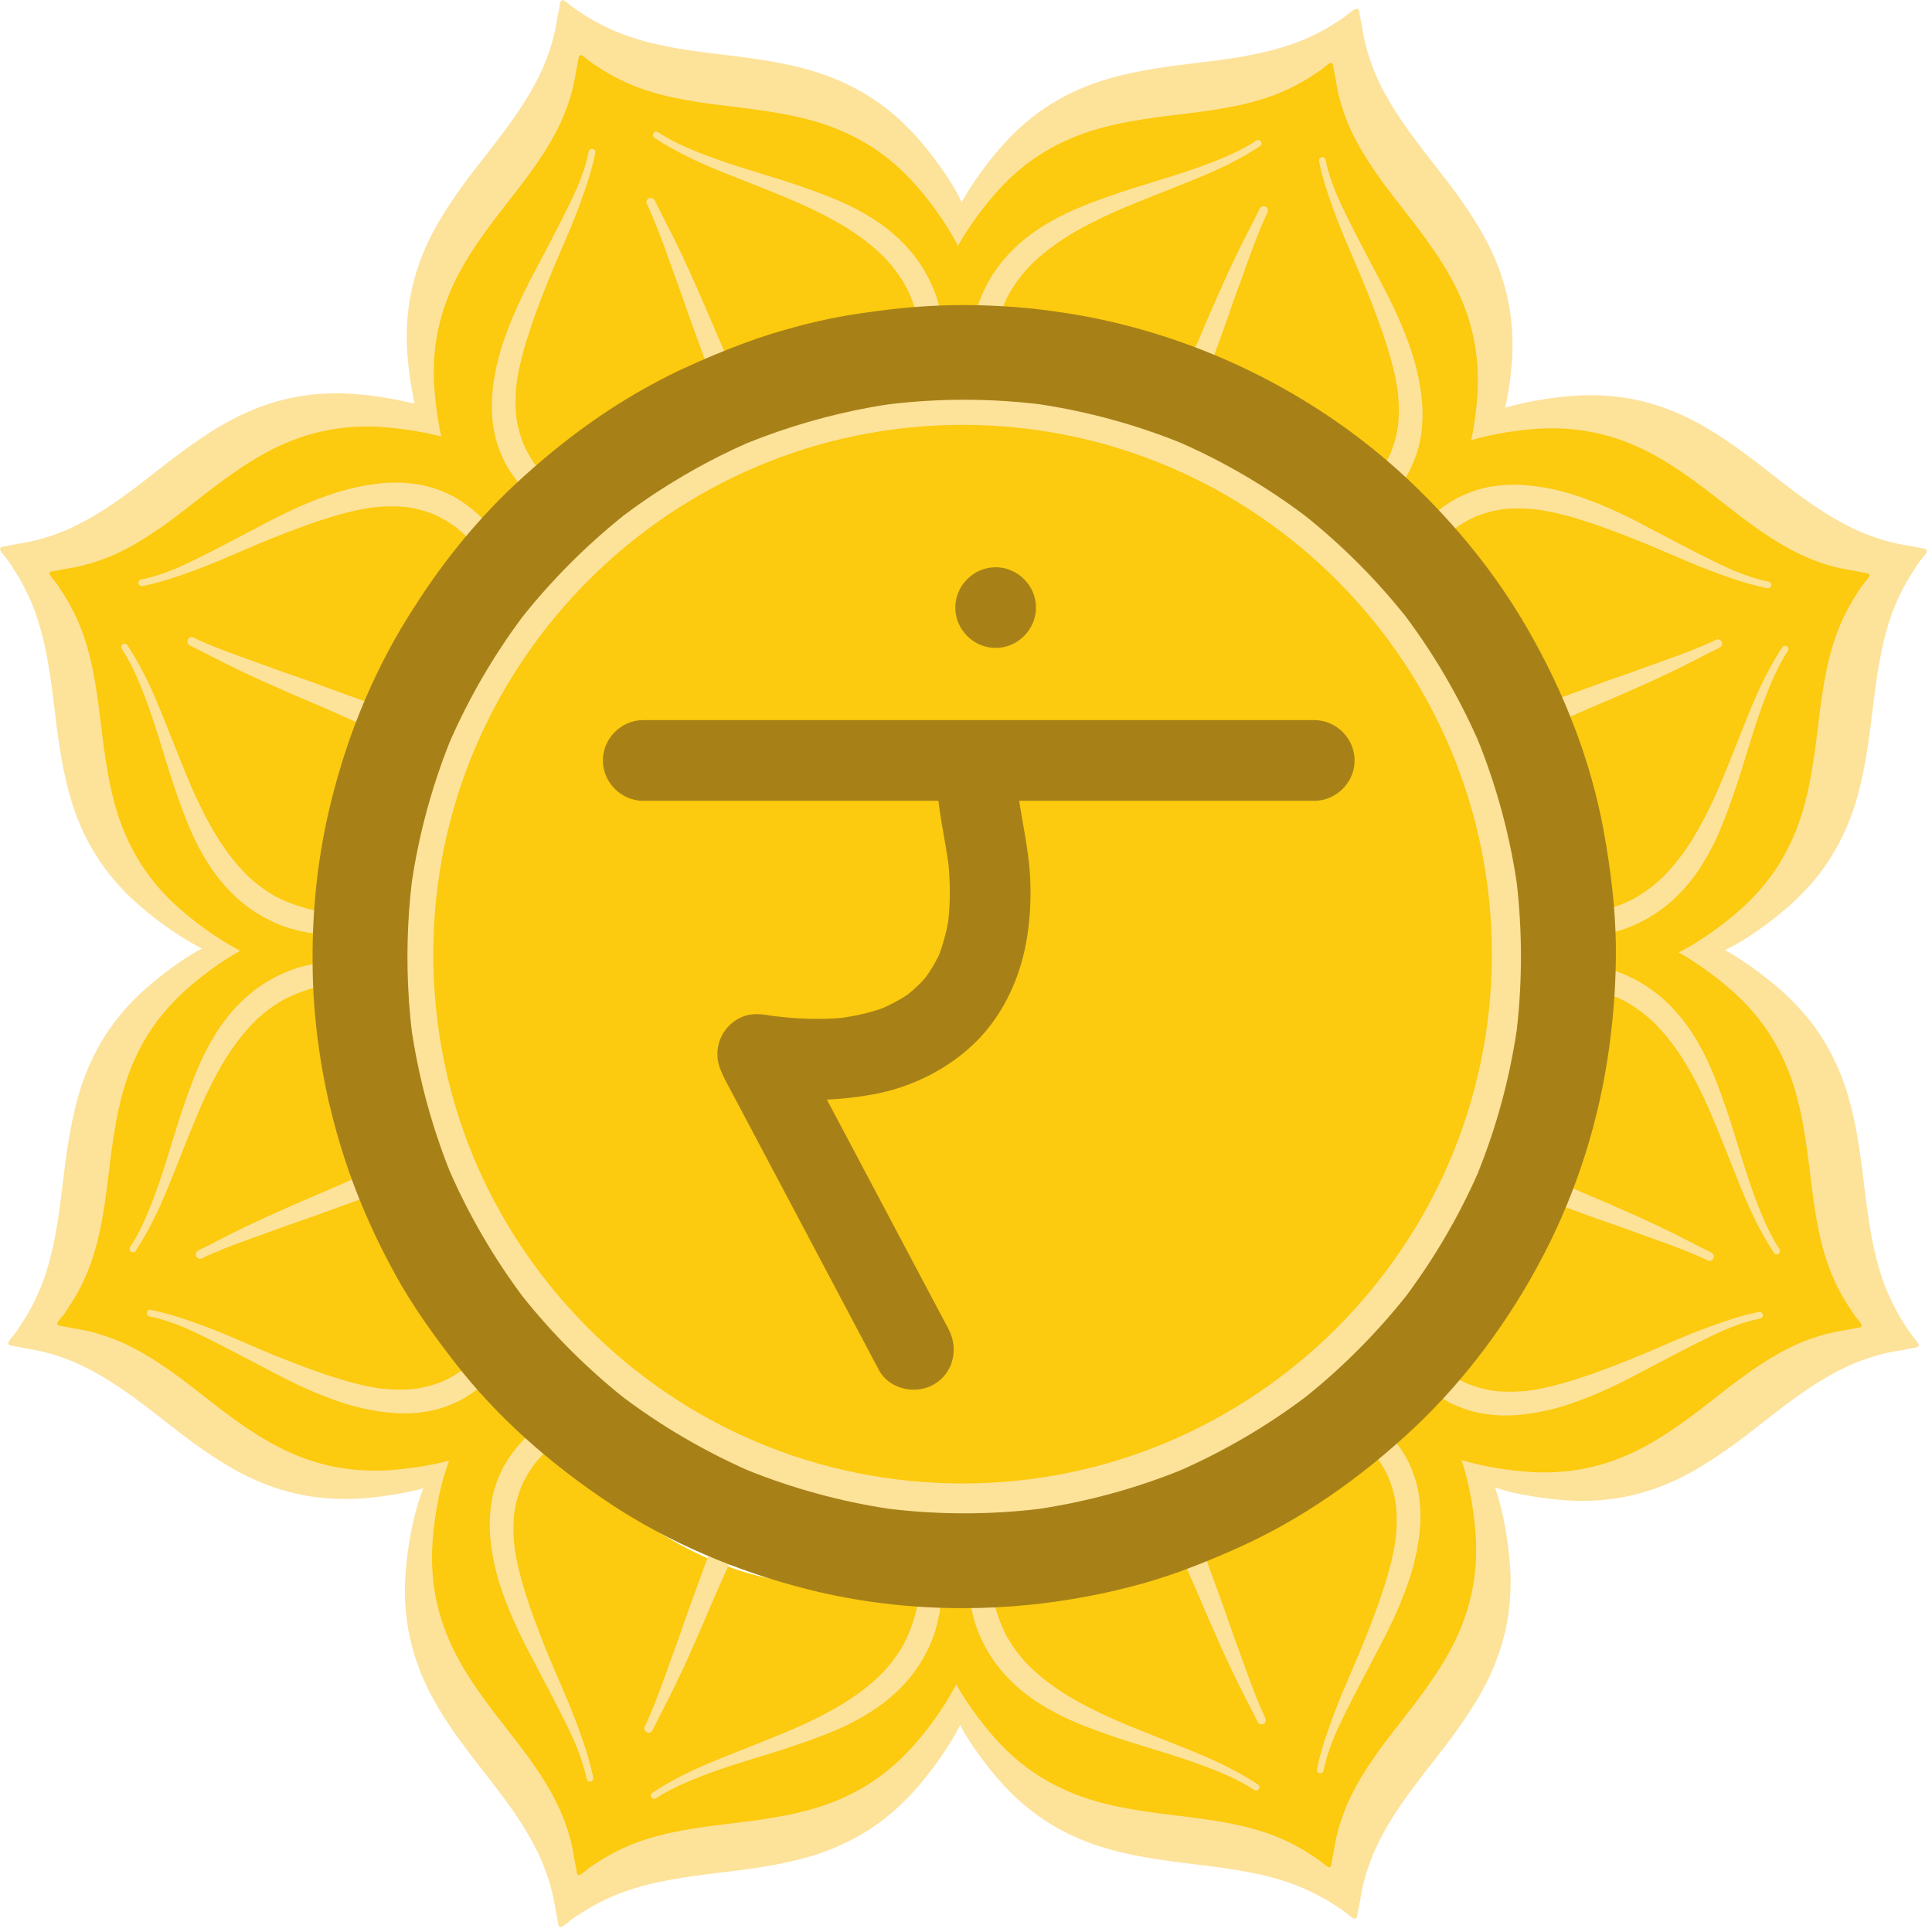
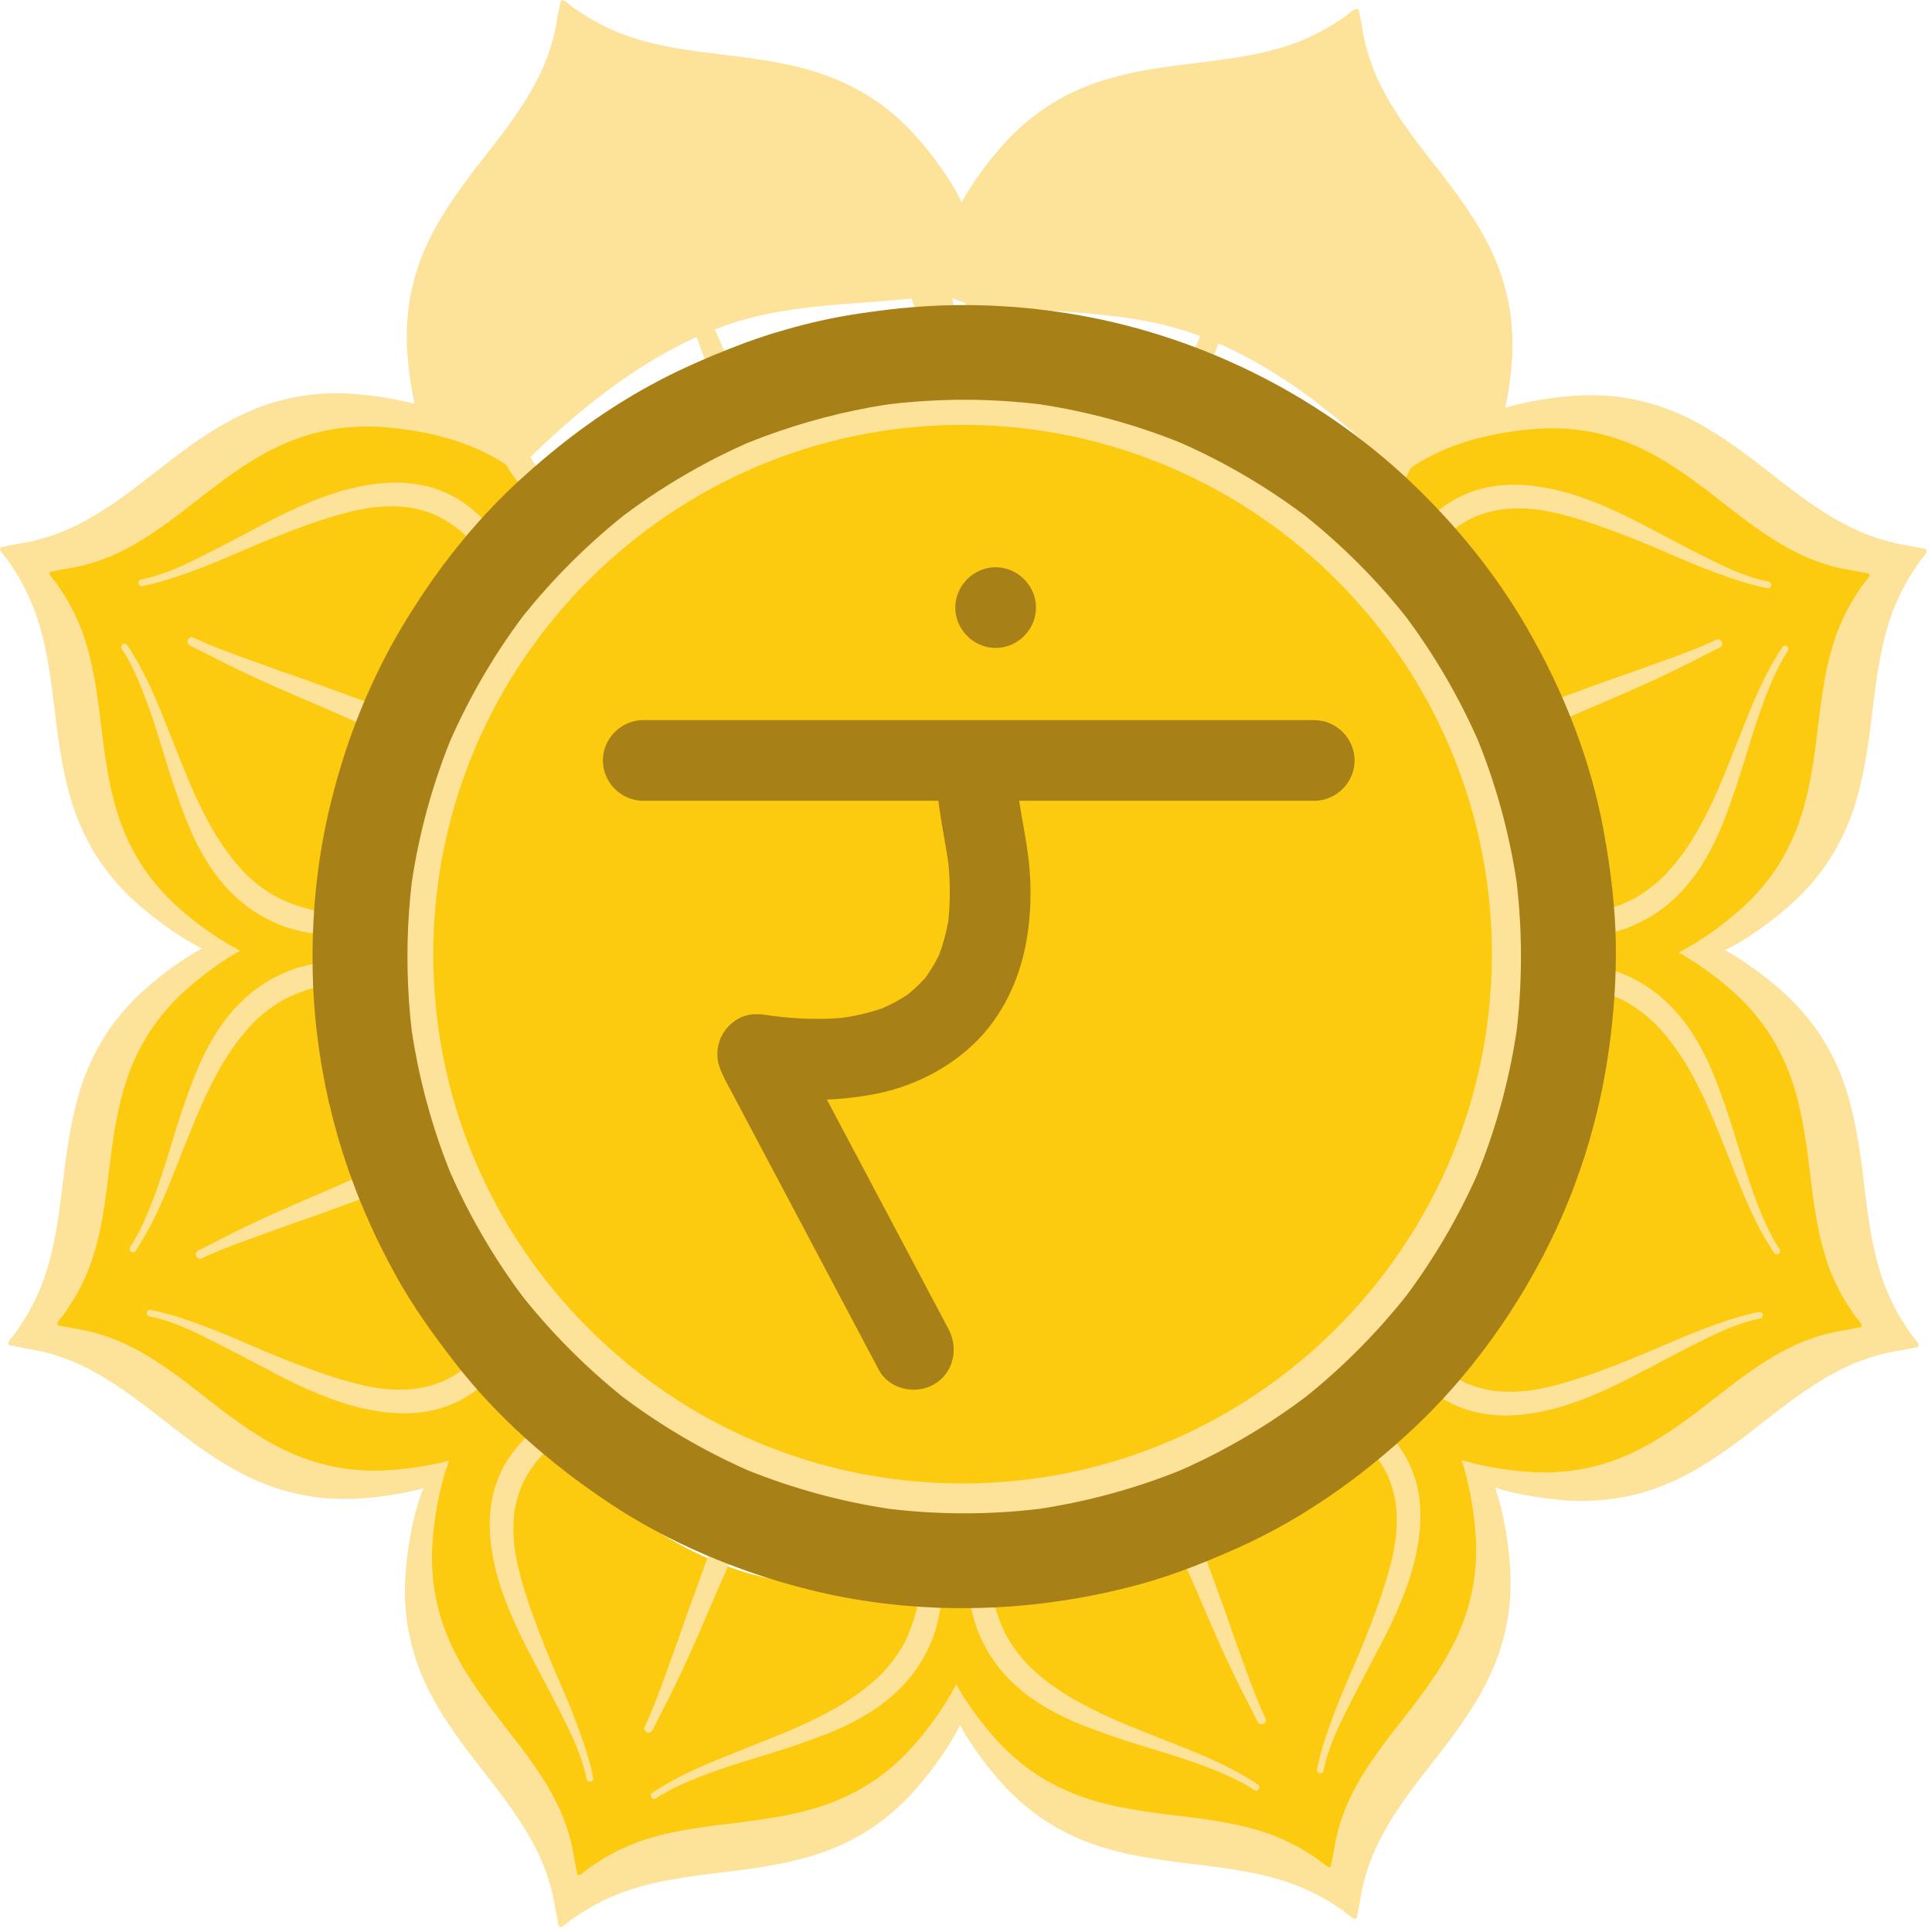
<svg xmlns="http://www.w3.org/2000/svg" width="197" height="197" viewBox="0 0 197 197" fill="none">
  <path d="M96.264 32.831C96.441 32.82 96.445 32.815 96.451 32.81C96.692 32.75 96.917 32.587 97.06 32.364C97.207 32.152 97.34 31.824 97.3 31.574C97.26 31.34 97.225 31.108 97.196 30.88L97.096 30.343C97.175 30.431 97.307 30.488 97.444 30.544C97.761 30.683 98.085 30.79 98.415 30.874C98.405 31.087 98.521 31.354 98.64 31.52C98.792 31.748 99.016 31.912 99.255 31.97L99.432 31.986H99.433C99.553 31.986 99.663 31.964 99.752 31.922C99.975 31.831 100.144 31.632 100.203 31.391L100.259 31.152C100.459 31.198 100.692 31.216 100.924 31.232L101.663 31.266L102.035 31.284C102.604 31.306 103.171 31.328 103.731 31.375C104.864 31.482 105.999 31.572 107.133 31.658L107.797 31.71L108.057 31.726C110.112 31.884 112.236 32.05 114.321 32.332C116.755 32.656 118.912 33.123 120.915 33.755C121.865 34.072 122.792 34.415 123.663 34.775C124.972 35.322 126.247 35.934 127.449 36.594C129.425 37.671 131.385 38.924 133.441 40.426C134.845 41.471 136.188 42.546 137.545 43.715C138.784 44.774 139.909 45.796 140.979 46.838C142.161 48.003 143.161 48.96 144.361 49.782C145.043 50.259 145.663 50.612 146.308 50.888C146.523 50.979 146.729 51.06 146.921 51.067L146.693 51.215C146.4 51.451 146.099 51.692 145.791 51.918C145.569 52.074 145.425 52.4 145.381 52.654C145.328 52.912 145.377 53.184 145.515 53.403C145.605 53.543 145.737 53.655 145.884 53.714C145.988 53.76 146.087 53.783 146.184 53.783C146.323 53.783 146.461 53.742 146.583 53.66C146.997 53.406 147.536 53.054 148.031 52.6C148.292 52.359 148.565 52.088 148.86 51.759C149.325 52.331 149.888 52.91 150.505 53.534C151.423 54.478 152.415 55.571 153.629 56.968C154.775 58.296 155.849 59.639 156.912 61.079C158.421 63.144 159.679 65.104 160.749 67.072C161.409 68.274 162.023 69.548 162.568 70.858C162.948 71.782 163.293 72.703 163.588 73.6C164.205 75.534 164.671 77.692 165.011 80.198C165.295 82.284 165.46 84.408 165.619 86.462L165.636 86.724L165.688 87.388C165.772 88.522 165.861 89.656 165.971 90.791C166.015 91.346 166.037 91.907 166.061 92.467L166.079 92.858L166.112 93.596L166.151 94.072C165.383 94.078 164.739 94.202 164.263 94.306C164.02 94.372 163.82 94.544 163.732 94.768C163.691 94.875 163.667 94.986 163.667 95.086C163.68 95.256 163.685 95.262 163.689 95.266C163.749 95.508 163.915 95.735 164.133 95.88C164.309 96 164.592 96.122 164.827 96.122L165.617 96.014L166.157 95.91C166.068 95.998 166.011 96.13 165.953 96.266C165.817 96.583 165.709 96.908 165.624 97.238C165.615 97.238 165.605 97.236 165.595 97.236C165.38 97.236 165.137 97.35 164.977 97.455C164.759 97.602 164.595 97.828 164.529 98.076L164.513 98.254C164.513 98.366 164.533 98.468 164.576 98.574C164.668 98.796 164.867 98.964 165.108 99.023L165.345 99.08C165.303 99.275 165.285 99.503 165.267 99.726L165.233 100.478L165.215 100.858C165.193 101.426 165.169 101.986 165.125 102.547C165.019 103.682 164.925 104.814 164.841 105.948L164.791 106.612L164.773 106.872C164.607 109.095 164.447 111.1 164.168 113.138C163.837 115.608 163.372 117.767 162.744 119.735C162.427 120.688 162.083 121.614 161.724 122.484C161.18 123.786 160.568 125.057 159.905 126.264C158.828 128.241 157.576 130.202 156.072 132.256C155.049 133.644 153.973 134.988 152.785 136.366C151.684 137.643 150.663 138.766 149.66 139.802C148.508 140.972 147.561 141.963 146.756 143.115C146.651 143.01 146.516 142.924 146.397 142.851C146.279 142.772 146.135 142.728 145.992 142.728C145.893 142.728 145.796 142.751 145.692 142.798C145.543 142.856 145.412 142.968 145.321 143.11C145.187 143.328 145.139 143.602 145.189 143.862C145.233 144.116 145.379 144.44 145.604 144.592L145.807 144.744C145.735 144.852 145.665 144.988 145.609 145.131C145.521 145.345 145.437 145.552 145.432 145.741L145.283 145.515C145.048 145.221 144.807 144.919 144.58 144.611C144.432 144.393 144.095 144.251 143.852 144.198C143.776 144.186 143.707 144.181 143.633 144.181C143.439 144.181 143.253 144.232 143.096 144.329C142.955 144.421 142.844 144.555 142.785 144.705C142.74 144.81 142.717 144.908 142.717 145.007C142.717 145.147 142.757 145.287 142.837 145.405C143.069 145.779 143.432 146.333 143.9 146.847C142.817 147.691 141.769 148.707 140.788 149.674C139.789 150.643 138.667 151.664 137.359 152.796C136.012 153.953 134.667 155.028 133.248 156.084C131.192 157.587 129.232 158.84 127.255 159.916C126.053 160.576 124.779 161.19 123.469 161.736C122.599 162.095 121.675 162.439 120.721 162.756C118.753 163.383 116.599 163.85 114.129 164.179C112.044 164.463 109.92 164.628 107.867 164.787L107.603 164.802L106.941 164.852C105.807 164.939 104.671 165.029 103.537 165.136C102.977 165.183 102.411 165.204 101.844 165.228L101.469 165.245L100.731 165.279C100.472 165.299 100.255 165.315 100.039 165.336L100.021 165.121C99.955 164.876 99.781 164.679 99.559 164.588C99.461 164.544 99.357 164.524 99.24 164.524C99.071 164.536 99.065 164.541 99.06 164.545C98.819 164.607 98.593 164.771 98.447 164.991C98.344 165.145 98.217 165.415 98.207 165.662C97.899 165.721 97.569 165.829 97.251 165.967C97.115 166.023 96.984 166.079 96.86 166.142L97.005 165.631C97.033 165.404 97.067 165.172 97.107 164.939C97.147 164.687 97.015 164.359 96.865 164.145C96.724 163.924 96.5 163.762 96.251 163.696L96.072 163.681C95.976 163.681 95.881 163.699 95.753 163.743C95.531 163.835 95.361 164.032 95.303 164.275C95.184 164.792 95.06 165.407 95.036 166.054L94.577 166.124L93.844 166.088L93.469 166.074C92.901 166.051 92.335 166.027 91.776 165.981C90.64 165.875 89.507 165.783 88.373 165.698L87.709 165.647L87.449 165.629C85.219 165.463 83.208 165.303 81.189 165.024C78.684 164.684 76.525 164.219 74.592 163.602C73.639 163.284 72.715 162.94 71.844 162.58C70.556 162.045 69.283 161.433 68.057 160.762C66.047 159.664 64.089 158.408 62.071 156.923C60.631 155.859 59.287 154.786 57.961 153.642C56.56 152.428 55.469 151.433 54.525 150.519C53.408 149.417 52.468 148.516 51.405 147.744C51.872 147.387 52.259 147.024 52.585 146.66C53.055 146.14 53.417 145.584 53.649 145.212C53.728 145.09 53.769 144.952 53.769 144.812C53.769 144.715 53.748 144.617 53.701 144.514C53.644 144.367 53.531 144.232 53.388 144.143C53.235 144.039 53.052 143.987 52.848 143.987C52.779 143.987 52.711 143.993 52.637 144.005C52.391 144.059 52.055 144.2 51.905 144.419C51.623 144.803 51.317 145.178 51 145.528C51.049 145.364 50.973 145.166 50.893 144.978C50.605 144.299 50.249 143.667 49.771 142.984C48.957 141.8 47.997 140.796 46.827 139.608C45.825 138.575 44.804 137.45 43.701 136.174C42.513 134.796 41.439 133.451 40.413 132.063C38.921 130.024 37.668 128.067 36.581 126.078C35.909 124.852 35.299 123.578 34.763 122.292C34.404 121.42 34.06 120.495 33.743 119.543C33.115 117.575 32.649 115.416 32.321 112.945C32.04 110.914 31.879 108.908 31.713 106.686L31.695 106.426L31.644 105.762C31.559 104.628 31.469 103.494 31.361 102.359C31.317 101.799 31.293 101.234 31.271 100.667L31.253 100.29L31.22 99.554C31.203 99.32 31.185 99.088 31.164 98.855L31.379 98.831C31.62 98.774 31.819 98.603 31.911 98.38C31.953 98.276 31.973 98.174 31.973 98.063C31.963 97.887 31.957 97.882 31.953 97.878C31.892 97.634 31.729 97.41 31.508 97.268C31.359 97.162 31.089 97.034 30.833 97.022C30.779 96.727 30.673 96.404 30.532 96.074C30.476 95.936 30.419 95.804 30.357 95.682L30.867 95.82L31.561 95.922C31.953 95.923 32.223 95.775 32.353 95.687C32.573 95.542 32.736 95.315 32.803 95.068L32.819 94.895C32.819 94.794 32.796 94.684 32.755 94.576C32.665 94.35 32.467 94.179 32.223 94.12C31.58 93.968 30.983 93.88 30.445 93.852L30.375 93.4L30.409 92.666L30.427 92.292C30.448 91.724 30.471 91.158 30.517 90.596C30.624 89.463 30.715 88.328 30.801 87.194L30.852 86.53L30.868 86.27C31.028 84.214 31.192 82.091 31.475 80.006C31.815 77.514 32.28 75.355 32.896 73.414C33.215 72.462 33.557 71.535 33.919 70.664C34.464 69.354 35.076 68.082 35.737 66.879C36.808 64.911 38.064 62.952 39.576 60.888C40.667 59.411 41.741 58.068 42.857 56.776C43.996 55.463 45.016 54.34 45.98 53.347C46.571 52.744 47.103 52.195 47.597 51.646C48.188 52.223 48.744 52.584 49.115 52.816C49.235 52.894 49.379 52.938 49.515 52.938C49.611 52.938 49.711 52.915 49.815 52.867C49.961 52.81 50.093 52.699 50.184 52.556C50.319 52.344 50.369 52.068 50.321 51.803C50.268 51.551 50.131 51.227 49.903 51.075C49.523 50.792 49.149 50.491 48.799 50.175C48.827 50.178 48.856 50.179 48.884 50.179C49.059 50.179 49.221 50.115 49.389 50.046C50.024 49.775 50.643 49.426 51.336 48.944L51.467 48.852C51.568 48.888 51.683 48.922 51.796 48.946C51.864 48.958 51.935 48.963 52.008 48.963C52.204 48.963 52.388 48.911 52.545 48.814C52.687 48.722 52.797 48.591 52.856 48.443C52.903 48.339 52.925 48.242 52.925 48.143C52.925 48.016 52.888 47.883 52.815 47.756C53.429 47.254 54.04 46.659 54.719 45.992C55.636 45.099 56.727 44.106 58.153 42.87C59.479 41.726 60.824 40.651 62.264 39.587C64.281 38.102 66.24 36.847 68.249 35.75C69.453 35.088 70.725 34.476 72.036 33.93C72.976 33.543 73.9 33.2 74.785 32.91C76.717 32.294 78.873 31.828 81.376 31.487C83.401 31.207 85.411 31.047 87.64 30.88L87.901 30.863L88.565 30.812C89.699 30.728 90.833 30.636 91.968 30.528C92.528 30.484 93.095 30.462 93.663 30.438L94.036 30.422L94.773 30.387L95.256 30.348C95.252 31.091 95.376 31.714 95.491 32.236C95.555 32.479 95.725 32.678 95.947 32.768C96.063 32.81 96.167 32.831 96.264 32.831ZM57.417 0C57.416 0 57.345 0.02 57.344 0.02C57.34 0.02 57.181 0.114 57.18 0.115L57.104 0.375L57.069 0.578L57.029 0.806L56.985 1.028L56.815 1.871L56.792 2.055C56.775 2.179 56.757 2.275 56.741 2.364C56.476 3.894 56.008 5.423 55.307 7.04C53.751 10.432 51.597 13.188 49.515 15.854L49.197 16.262L48.867 16.683L48.131 17.634C46.901 19.267 45.612 21.051 44.5 23.034C43.343 25.076 42.515 27.183 42.039 29.294C41.637 31.004 41.448 32.819 41.476 34.683C41.487 35.498 41.556 36.434 41.697 37.718C41.833 38.835 42.027 39.991 42.271 41.154C42.021 41.099 41.728 41.034 41.431 40.968L41.143 40.906C40 40.659 38.843 40.466 37.705 40.326C36.421 40.186 35.485 40.116 34.669 40.106H34.301C32.556 40.106 30.867 40.295 29.28 40.667C27.164 41.148 25.059 41.976 23.023 43.13C21.037 44.242 19.253 45.53 17.621 46.759L16.669 47.498L16.251 47.826L15.86 48.126C13.191 50.214 10.432 52.374 7.028 53.93C5.427 54.63 3.899 55.098 2.36 55.363C2.295 55.382 2.24 55.392 2.167 55.404L1.865 55.443C1.515 55.518 1.163 55.584 0.8 55.647C0.7 55.675 0.603 55.691 0.388 55.728L0.136 55.772C0.124 55.778 0.023 55.9 0.023 55.916L0 56.062L0.104 56.227L0.195 56.372L0.615 56.896C0.893 57.246 1.131 57.603 1.357 57.976C2.167 59.19 2.86 60.543 3.476 62.114C4.725 65.468 5.152 68.959 5.564 72.332L5.631 72.878C5.697 73.458 5.765 74.034 5.845 74.602C6.092 76.398 6.455 78.744 7.083 80.994C7.696 83.231 8.597 85.307 9.76 87.167C10.681 88.65 11.829 90.063 13.169 91.371C13.824 92.003 14.555 92.635 15.468 93.368C16.419 94.115 17.372 94.796 18.299 95.394C19.076 95.892 19.851 96.343 20.601 96.732C20.113 96.956 19.625 97.25 19.143 97.564C18.215 98.156 17.263 98.838 16.312 99.587C15.343 100.368 14.635 100.982 14.015 101.584C12.691 102.87 11.544 104.282 10.605 105.784C9.443 107.648 8.541 109.727 7.927 111.956C7.292 114.243 6.933 116.575 6.691 118.35C6.611 118.916 6.544 119.493 6.475 120.074L6.412 120.562C6 123.955 5.576 127.466 4.321 130.843C3.705 132.405 3.012 133.756 2.201 134.972C1.975 135.348 1.739 135.704 1.46 136.055L1.04 136.571L0.948 136.726L0.847 136.878C0.807 136.917 0.833 137.011 0.876 137.054H0.875C0.869 137.054 0.88 137.076 0.96 137.174L1.207 137.217L1.389 137.252L1.639 137.296C2.007 137.366 2.359 137.433 2.705 137.508L2.888 137.536C3.011 137.552 3.113 137.571 3.204 137.587C4.744 137.857 6.271 138.327 7.872 139.019C11.265 140.576 14.02 142.731 16.687 144.812L17.095 145.131L17.515 145.459L18.467 146.196C19.885 147.269 21.779 148.651 23.865 149.827C25.899 150.976 28.003 151.802 30.125 152.284C31.712 152.656 33.4 152.845 35.14 152.845H35.509C36.377 152.835 37.343 152.764 38.549 152.626C39.687 152.491 40.843 152.296 41.988 152.045C42.384 151.962 42.781 151.863 43.172 151.762C42.74 152.807 42.38 154.023 42.089 155.356C41.844 156.499 41.649 157.656 41.511 158.795C41.371 160.002 41.301 160.964 41.289 161.829C41.261 163.705 41.449 165.519 41.851 167.219C42.332 169.341 43.159 171.445 44.308 173.476C45.419 175.462 46.709 177.243 47.939 178.876L48.68 179.829L49.004 180.248L49.304 180.639C51.393 183.308 53.552 186.068 55.115 189.471C55.807 191.072 56.277 192.6 56.548 194.139C56.564 194.231 56.581 194.332 56.599 194.457L56.628 194.632C56.7 194.984 56.769 195.338 56.832 195.699L56.883 195.955L56.917 196.136L56.949 196.362C56.959 196.38 57.071 196.476 57.101 196.476C57.104 196.476 57.244 196.498 57.256 196.498H57.257L57.409 196.395L57.556 196.303L58.08 195.884C58.425 195.605 58.788 195.368 59.161 195.142C60.379 194.331 61.729 193.638 63.293 193.021C66.655 191.775 70.141 191.348 73.515 190.935L74.063 190.868C74.64 190.8 75.219 190.733 75.787 190.654C77.56 190.411 79.891 190.052 82.179 189.416C84.408 188.802 86.485 187.902 88.349 186.739C89.852 185.8 91.264 184.654 92.549 183.329C93.151 182.71 93.767 182.002 94.547 181.029C95.296 180.081 95.977 179.129 96.572 178.202C97.048 177.467 97.499 176.692 97.911 175.898C98.133 176.386 98.429 176.874 98.741 177.356C99.339 178.283 100.021 179.235 100.767 180.186C101.497 181.099 102.133 181.831 102.763 182.484C104.071 183.826 105.485 184.974 106.969 185.893C108.828 187.056 110.904 187.957 113.14 188.572C115.389 189.2 117.739 189.563 119.531 189.807C120.097 189.887 120.676 189.956 121.252 190.024L121.744 190.086C125.139 190.498 128.651 190.924 132.021 192.178C133.591 192.795 134.945 193.487 136.156 194.296C136.529 194.523 136.888 194.762 137.239 195.038L137.755 195.459L137.911 195.55L138.063 195.652L138.229 195.627C138.233 195.627 138.349 195.54 138.352 195.538L138.403 195.291C138.444 195.047 138.46 194.951 138.48 194.859C138.549 194.491 138.619 194.139 138.692 193.795L138.713 193.612C138.743 193.414 138.753 193.357 138.764 193.3C139.037 191.751 139.508 190.221 140.204 188.627C141.755 185.235 143.909 182.478 145.992 179.812L146.308 179.404L146.639 178.984L147.376 178.031C148.448 176.615 149.829 174.72 151.007 172.631C152.153 170.6 152.983 168.496 153.472 166.374C153.871 164.666 154.057 162.854 154.029 160.99C154.017 160.123 153.948 159.156 153.807 157.948C153.672 156.831 153.479 155.675 153.236 154.512C153.008 153.505 152.745 152.545 152.453 151.663C153.025 151.883 153.7 152.067 154.499 152.243C155.663 152.487 156.819 152.681 157.937 152.816C159.144 152.956 160.109 153.027 160.977 153.038H161.347C163.088 153.038 164.775 152.85 166.361 152.476C168.465 152.002 170.572 151.174 172.62 150.019C174.783 148.796 176.737 147.362 178.019 146.39L178.972 145.647L179.392 145.323L179.783 145.021C182.441 142.936 185.192 140.78 188.615 139.214C190.215 138.516 191.743 138.044 193.283 137.779C193.373 137.762 193.473 137.744 193.599 137.728L193.776 137.7C194.128 137.627 194.48 137.559 194.843 137.496L195.096 137.444L195.28 137.411L195.505 137.371C195.517 137.366 195.62 137.243 195.62 137.227C195.648 137.08 195.644 137.076 195.639 137.071L195.537 136.917L195.447 136.771L195.028 136.248C194.749 135.898 194.512 135.54 194.285 135.167C193.472 133.95 192.781 132.599 192.165 131.033C190.916 127.674 190.491 124.186 190.079 120.811L190.012 120.264C189.943 119.687 189.876 119.109 189.797 118.542C189.553 116.767 189.195 114.436 188.56 112.148C187.945 109.917 187.044 107.843 185.883 105.975C184.964 104.5 183.815 103.087 182.472 101.778C181.82 101.144 181.089 100.51 180.175 99.782C179.263 99.058 178.309 98.374 177.344 97.75C176.861 97.439 176.375 97.143 175.887 96.871C176.613 96.54 177.388 96.1 178.189 95.586C179.115 94.99 180.067 94.307 181.02 93.56C181.98 92.788 182.712 92.151 183.316 91.558C184.661 90.248 185.808 88.836 186.725 87.359C187.889 85.494 188.791 83.416 189.404 81.187C190.032 78.938 190.396 76.59 190.64 74.796C190.701 74.363 190.752 73.92 190.805 73.475L190.852 73.076L190.919 72.583C191.331 69.187 191.756 65.678 193.009 62.299C193.625 60.739 194.319 59.386 195.131 58.171C195.357 57.796 195.593 57.439 195.872 57.087L196.292 56.574L196.383 56.418L196.484 56.264L196.444 56.099L196.455 56.108C196.46 56.103 196.375 55.98 196.371 55.975L196.123 55.926L195.941 55.892L195.693 55.847C195.324 55.778 194.973 55.711 194.627 55.636L194.444 55.608C194.287 55.591 194.207 55.578 194.135 55.563C192.583 55.29 191.055 54.819 189.46 54.123C186.067 52.574 183.311 50.418 180.644 48.336L180.236 48.019L179.816 47.688L178.863 46.954C177.343 45.802 175.511 44.47 173.465 43.316C171.421 42.166 169.317 41.336 167.207 40.854C165.612 40.484 163.921 40.298 162.187 40.298H161.816C160.953 40.31 159.988 40.379 158.781 40.519C157.664 40.656 156.507 40.85 155.344 41.092C154.703 41.234 154.08 41.399 153.472 41.575C153.7 40.648 153.872 39.63 154.001 38.563C154.141 37.315 154.211 36.378 154.221 35.522C154.251 33.65 154.061 31.839 153.661 30.138C153.179 28.02 152.351 25.916 151.197 23.88C150.051 21.834 148.72 20.003 147.568 18.479L146.831 17.527L146.503 17.108L146.201 16.718C144.113 14.048 141.953 11.29 140.391 7.886C139.689 6.262 139.221 4.735 138.964 3.216C138.947 3.152 138.935 3.096 138.923 3.03L138.884 2.723C138.809 2.364 138.743 2.019 138.68 1.658C138.653 1.578 138.64 1.5 138.62 1.364L138.595 1.22L138.555 0.994C138.549 0.982 138.428 0.88 138.411 0.88L138.103 0.962L137.951 1.051L137.425 1.472C137.081 1.748 136.724 1.988 136.349 2.214C135.135 3.024 133.781 3.718 132.213 4.334C128.859 5.582 125.368 6.01 121.996 6.422L121.444 6.487C120.864 6.555 120.293 6.624 119.725 6.703C117.929 6.947 115.581 7.31 113.328 7.94C111.083 8.563 109.008 9.463 107.16 10.618C105.679 11.538 104.264 12.686 102.956 14.027C102.324 14.683 101.692 15.411 100.959 16.324C100.209 17.276 99.528 18.228 98.935 19.155C98.621 19.636 98.327 20.126 98.055 20.619C97.735 19.907 97.304 19.151 96.764 18.31C96.169 17.383 95.488 16.431 94.74 15.48C94.007 14.567 93.373 13.838 92.743 13.183C91.436 11.84 90.02 10.692 88.537 9.772C86.692 8.619 84.617 7.718 82.371 7.094C80.117 6.463 77.768 6.103 75.972 5.858C75.407 5.779 74.833 5.711 74.255 5.643L73.761 5.579C70.379 5.171 66.88 4.748 63.485 3.488C61.917 2.872 60.564 2.18 59.348 1.37C58.973 1.143 58.623 0.906 58.272 0.628L57.756 0.208L57.596 0.116L57.444 0.015C57.441 0.014 57.421 0 57.417 0Z" fill="#FDE29A" />
-   <path d="M59.262 5.604C59.254 5.606 59.147 5.631 59.143 5.638C59.143 5.638 59.143 5.638 59.142 5.638C59.135 5.638 59.039 5.711 59.034 5.715L58.998 5.931C58.957 6.158 58.941 6.251 58.918 6.343C58.861 6.687 58.795 7.019 58.725 7.351L58.701 7.518C58.683 7.636 58.669 7.73 58.65 7.815C58.398 9.274 57.951 10.72 57.291 12.239C55.825 15.444 53.778 18.059 51.802 20.587L51.517 20.958L51.209 21.352L50.51 22.254C49.423 23.692 48.166 25.423 47.081 27.351C45.997 29.274 45.214 31.26 44.759 33.256C44.385 34.866 44.207 36.575 44.234 38.34C44.245 39.166 44.31 40.076 44.443 41.206C44.566 42.26 44.749 43.351 44.983 44.45C45.499 46.787 46.258 48.887 47.235 50.692C47.797 51.736 48.373 52.596 48.995 53.326C49.397 53.792 49.739 54.148 50.071 54.452C50.55 54.891 51.075 55.234 51.43 55.451C51.539 55.522 51.666 55.559 51.795 55.559C51.886 55.559 51.978 55.539 52.069 55.5C52.203 55.447 52.322 55.346 52.407 55.216C52.531 55.019 52.577 54.768 52.527 54.524C52.481 54.287 52.347 53.984 52.153 53.852C51.783 53.586 51.43 53.296 51.098 52.998C51.285 52.986 51.49 52.906 51.666 52.832C52.277 52.57 52.861 52.239 53.507 51.792C54.622 51.022 55.57 50.116 56.691 49.01C57.622 48.107 58.683 47.14 59.938 46.058C61.206 44.963 62.478 43.946 63.821 42.952C65.775 41.524 67.627 40.339 69.487 39.326C70.634 38.695 71.835 38.118 73.063 37.607C73.889 37.264 74.763 36.94 75.661 36.643C77.51 36.055 79.549 35.612 81.899 35.294C83.871 35.024 85.878 34.87 87.818 34.72L88.065 34.703L88.691 34.656C89.763 34.575 90.834 34.49 91.906 34.388C92.435 34.347 92.971 34.324 93.506 34.302L93.861 34.287L94.557 34.254C95.646 34.179 96.798 34.05 97.834 33.611C97.965 33.556 98.087 33.503 98.205 33.443L98.111 33.952C98.081 34.171 98.05 34.39 98.014 34.608C97.977 34.84 98.101 35.151 98.23 35.342C98.367 35.547 98.577 35.698 98.801 35.754C98.865 35.759 98.911 35.766 98.961 35.766C99.063 35.766 99.162 35.746 99.249 35.71C99.455 35.624 99.61 35.442 99.663 35.226C99.766 34.774 99.886 34.178 99.913 33.556C99.933 33.091 99.921 32.58 99.879 31.995C99.798 31.019 99.593 30.004 99.251 28.896C98.657 26.914 97.703 24.892 96.415 22.888C95.823 21.971 95.181 21.074 94.503 20.218C93.797 19.335 93.197 18.644 92.615 18.047C91.395 16.79 90.062 15.707 88.655 14.831C86.894 13.736 84.935 12.884 82.829 12.3C80.745 11.72 78.609 11.387 76.794 11.136C76.259 11.064 75.713 10.999 75.167 10.935L74.705 10.875C71.497 10.487 68.179 10.084 64.985 8.894C63.509 8.318 62.23 7.662 61.078 6.892C60.723 6.678 60.381 6.452 60.049 6.19L59.562 5.795L59.421 5.708L59.277 5.612C59.277 5.612 59.263 5.604 59.262 5.604Z" fill="#FCCA0E" />
-   <path d="M135.664 6.402C135.672 6.403 135.779 6.428 135.783 6.435C135.783 6.435 135.783 6.435 135.784 6.435C135.791 6.435 135.887 6.508 135.892 6.512L135.928 6.73C135.969 6.956 135.985 7.048 136.008 7.14C136.067 7.484 136.131 7.816 136.2 8.148L136.225 8.314C136.244 8.435 136.256 8.527 136.276 8.614C136.528 10.072 136.973 11.519 137.636 13.036C139.101 16.242 141.147 18.856 143.125 21.386L143.409 21.754L143.717 22.151L144.416 23.052C145.503 24.49 146.76 26.222 147.845 28.147C148.929 30.071 149.712 32.058 150.167 34.055C150.541 35.663 150.719 37.374 150.693 39.136C150.681 39.963 150.616 40.875 150.483 42.003C150.361 43.058 150.179 44.148 149.943 45.246C149.427 47.583 148.668 49.686 147.691 51.491C147.131 52.532 146.553 53.395 145.931 54.124C145.528 54.588 145.187 54.947 144.855 55.25C144.376 55.688 143.851 56.03 143.496 56.247C143.387 56.319 143.259 56.356 143.131 56.356C143.04 56.356 142.948 56.338 142.859 56.297C142.723 56.243 142.604 56.142 142.519 56.014C142.395 55.818 142.351 55.567 142.4 55.323C142.445 55.083 142.58 54.783 142.773 54.65C143.143 54.383 143.496 54.094 143.828 53.795C143.64 53.785 143.436 53.703 143.259 53.63C142.649 53.367 142.065 53.036 141.419 52.588C140.305 51.82 139.357 50.912 138.235 49.806C137.305 48.904 136.244 47.939 134.988 46.855C133.72 45.759 132.449 44.743 131.105 43.748C129.151 42.323 127.3 41.136 125.439 40.123C124.293 39.494 123.089 38.914 121.861 38.406C121.036 38.062 120.163 37.739 119.265 37.44C117.416 36.852 115.377 36.408 113.027 36.091C111.055 35.822 109.048 35.667 107.108 35.519L106.861 35.502L106.236 35.454C105.163 35.372 104.091 35.288 103.021 35.186C102.491 35.143 101.956 35.122 101.42 35.099L101.065 35.084L100.369 35.051C99.278 34.976 98.129 34.847 97.092 34.408C96.961 34.352 96.838 34.299 96.721 34.242L96.814 34.75C96.845 34.967 96.877 35.187 96.912 35.406C96.949 35.636 96.826 35.948 96.696 36.139C96.558 36.346 96.35 36.495 96.125 36.552C96.06 36.559 96.016 36.563 95.966 36.563C95.862 36.563 95.764 36.543 95.676 36.508C95.471 36.422 95.316 36.24 95.263 36.022C95.16 35.572 95.04 34.974 95.014 34.352C94.993 33.888 95.004 33.378 95.048 32.794C95.128 31.817 95.333 30.8 95.673 29.692C96.269 27.711 97.221 25.69 98.509 23.686C99.103 22.77 99.745 21.871 100.423 21.015C101.129 20.131 101.729 19.442 102.309 18.845C103.531 17.586 104.863 16.505 106.271 15.629C108.031 14.534 109.992 13.683 112.097 13.098C114.181 12.519 116.317 12.186 118.133 11.935C118.667 11.86 119.213 11.796 119.759 11.732L120.221 11.674C123.429 11.286 126.747 10.882 129.941 9.691C131.416 9.115 132.695 8.46 133.849 7.688C134.203 7.475 134.545 7.25 134.877 6.988L135.364 6.591L135.505 6.506L135.649 6.408L135.664 6.402Z" fill="#FCCA0E" />
  <path d="M59.081 191.206C59.075 191.206 58.968 191.179 58.964 191.172H58.963C58.955 191.172 58.86 191.1 58.853 191.095L58.819 190.879C58.777 190.654 58.76 190.559 58.739 190.467C58.68 190.124 58.615 189.794 58.545 189.462L58.52 189.294C58.503 189.175 58.489 189.081 58.471 188.995C58.216 187.536 57.772 186.091 57.111 184.572C55.644 181.366 53.599 178.751 51.621 176.224L51.337 175.852L51.028 175.458L50.331 174.557C49.243 173.118 47.985 171.387 46.9 169.462C45.815 167.536 45.033 165.55 44.579 163.554C44.203 161.945 44.027 160.236 44.053 158.471C44.064 157.645 44.131 156.735 44.263 155.604C44.385 154.55 44.568 153.46 44.804 152.362C45.319 150.024 46.077 147.923 47.055 146.118C47.616 145.075 48.192 144.215 48.813 143.486C49.217 143.019 49.56 142.662 49.891 142.358C50.371 141.919 50.895 141.577 51.249 141.36C51.359 141.29 51.485 141.251 51.615 141.251C51.705 141.251 51.797 141.272 51.888 141.311C52.023 141.365 52.141 141.464 52.227 141.595C52.352 141.791 52.396 142.041 52.347 142.286C52.301 142.524 52.167 142.826 51.971 142.959C51.603 143.226 51.249 143.517 50.917 143.814C51.105 143.824 51.309 143.906 51.487 143.979C52.096 144.242 52.681 144.574 53.327 145.019C54.443 145.788 55.388 146.694 56.509 147.8C57.441 148.704 58.503 149.671 59.756 150.753C61.027 151.85 62.296 152.866 63.64 153.858C65.595 155.287 67.447 156.471 69.307 157.484C70.453 158.115 71.656 158.693 72.884 159.204C73.709 159.546 74.583 159.87 75.481 160.169C77.328 160.757 79.368 161.198 81.72 161.519C83.692 161.786 85.697 161.941 87.637 162.091L87.884 162.107L88.511 162.154C89.583 162.236 90.655 162.322 91.725 162.423C92.255 162.463 92.791 162.486 93.325 162.508L93.681 162.523L94.376 162.557C95.465 162.631 96.616 162.762 97.653 163.2C97.783 163.254 97.908 163.307 98.024 163.366L97.929 162.859C97.899 162.64 97.869 162.421 97.833 162.202C97.795 161.97 97.92 161.66 98.051 161.469C98.188 161.265 98.396 161.114 98.62 161.058C98.685 161.051 98.731 161.045 98.78 161.045C98.883 161.045 98.98 161.064 99.069 161.099C99.275 161.186 99.428 161.369 99.483 161.586C99.584 162.036 99.705 162.634 99.731 163.255C99.752 163.719 99.741 164.231 99.699 164.815C99.617 165.794 99.412 166.806 99.071 167.915C98.476 169.896 97.523 171.919 96.236 173.923C95.643 174.839 94.999 175.738 94.323 176.593C93.616 177.475 93.017 178.166 92.436 178.763C91.215 180.021 89.883 181.103 88.475 181.979C86.715 183.075 84.755 183.926 82.648 184.51C80.564 185.091 78.428 185.423 76.613 185.674C76.079 185.748 75.533 185.811 74.987 185.875L74.525 185.935C71.316 186.324 68 186.726 64.804 187.917C63.329 188.493 62.051 189.148 60.896 189.918C60.541 190.133 60.2 190.357 59.868 190.62L59.381 191.016L59.24 191.102L59.096 191.199C59.095 191.199 59.081 191.206 59.081 191.206Z" fill="#FCCA0E" />
-   <path d="M135.483 190.408C135.49 190.408 135.596 190.382 135.603 190.375C135.61 190.376 135.706 190.303 135.711 190.298L135.747 190.081C135.788 189.855 135.806 189.762 135.826 189.67C135.887 189.327 135.951 188.995 136.02 188.663L136.046 188.496C136.062 188.376 136.076 188.283 136.095 188.196C136.35 186.739 136.794 185.294 137.455 183.774C138.919 180.57 140.967 177.954 142.944 175.426L143.228 175.057L143.538 174.659L144.236 173.758C145.322 172.321 146.582 170.588 147.664 168.664C148.75 166.74 149.53 164.752 149.986 162.755C150.362 161.147 150.539 159.438 150.512 157.675C150.5 156.848 150.435 155.936 150.303 154.807C150.18 153.752 149.998 152.662 149.76 151.566C149.246 149.228 148.487 147.126 147.51 145.319C146.948 144.279 146.374 143.416 145.751 142.687C145.348 142.222 145.007 141.863 144.674 141.56C144.195 141.122 143.67 140.781 143.315 140.564C143.206 140.493 143.08 140.454 142.95 140.454C142.859 140.454 142.767 140.474 142.676 140.515C142.542 140.569 142.422 140.669 142.338 140.798C142.212 140.993 142.17 141.243 142.219 141.487C142.263 141.728 142.398 142.027 142.594 142.162C142.963 142.428 143.315 142.718 143.647 143.018C143.46 143.026 143.255 143.107 143.079 143.182C142.47 143.443 141.884 143.775 141.238 144.223C140.123 144.99 139.176 145.898 138.055 147.004C137.126 147.908 136.062 148.872 134.808 149.955C133.538 151.052 132.268 152.069 130.924 153.063C128.972 154.488 127.118 155.674 125.259 156.687C124.111 157.316 122.91 157.895 121.683 158.407C120.858 158.748 119.983 159.072 119.083 159.371C117.238 159.96 115.195 160.402 112.847 160.721C110.872 160.988 108.867 161.143 106.927 161.294L106.682 161.309L106.054 161.357C104.983 161.438 103.912 161.523 102.84 161.626C102.31 161.669 101.774 161.688 101.239 161.711L100.884 161.727L100.19 161.758C99.1 161.834 97.948 161.963 96.911 162.404C96.782 162.458 96.659 162.511 96.54 162.57L96.635 162.062C96.666 161.845 96.695 161.623 96.731 161.406C96.77 161.174 96.646 160.863 96.515 160.671C96.378 160.466 96.168 160.315 95.944 160.259C95.88 160.252 95.834 160.248 95.784 160.248C95.682 160.248 95.584 160.267 95.498 160.302C95.291 160.388 95.136 160.571 95.082 160.79C94.98 161.239 94.859 161.838 94.834 162.459C94.812 162.922 94.824 163.433 94.866 164.018C94.947 164.995 95.152 166.008 95.495 167.119C96.088 169.098 97.043 171.122 98.33 173.127C98.922 174.04 99.566 174.939 100.243 175.795C100.948 176.679 101.547 177.369 102.13 177.966C103.35 179.226 104.683 180.307 106.091 181.183C107.851 182.276 109.81 183.128 111.916 183.712C114 184.294 116.138 184.626 117.951 184.875C118.486 184.951 119.031 185.014 119.578 185.078L120.04 185.136C123.25 185.526 126.567 185.928 129.76 187.119C131.236 187.695 132.515 188.351 133.67 189.122C134.023 189.335 134.364 189.56 134.695 189.822L135.183 190.219L135.324 190.304L135.468 190.403C135.47 190.403 135.483 190.408 135.483 190.408Z" fill="#FCCA0E" />
+   <path d="M135.483 190.408C135.49 190.408 135.596 190.382 135.603 190.375C135.61 190.376 135.706 190.303 135.711 190.298L135.747 190.081C135.788 189.855 135.806 189.762 135.826 189.67C135.887 189.327 135.951 188.995 136.02 188.663L136.046 188.496C136.062 188.376 136.076 188.283 136.095 188.196C136.35 186.739 136.794 185.294 137.455 183.774C138.919 180.57 140.967 177.954 142.944 175.426L143.228 175.057L143.538 174.659L144.236 173.758C145.322 172.321 146.582 170.588 147.664 168.664C148.75 166.74 149.53 164.752 149.986 162.755C150.362 161.147 150.539 159.438 150.512 157.675C150.5 156.848 150.435 155.936 150.303 154.807C150.18 153.752 149.998 152.662 149.76 151.566C149.246 149.228 148.487 147.126 147.51 145.319C146.948 144.279 146.374 143.416 145.751 142.687C145.348 142.222 145.007 141.863 144.674 141.56C144.195 141.122 143.67 140.781 143.315 140.564C143.206 140.493 143.08 140.454 142.95 140.454C142.859 140.454 142.767 140.474 142.676 140.515C142.542 140.569 142.422 140.669 142.338 140.798C142.212 140.993 142.17 141.243 142.219 141.487C142.263 141.728 142.398 142.027 142.594 142.162C142.963 142.428 143.315 142.718 143.647 143.018C143.46 143.026 143.255 143.107 143.079 143.182C142.47 143.443 141.884 143.775 141.238 144.223C140.123 144.99 139.176 145.898 138.055 147.004C137.126 147.908 136.062 148.872 134.808 149.955C133.538 151.052 132.268 152.069 130.924 153.063C128.972 154.488 127.118 155.674 125.259 156.687C124.111 157.316 122.91 157.895 121.683 158.407C120.858 158.748 119.983 159.072 119.083 159.371C117.238 159.96 115.195 160.402 112.847 160.721C110.872 160.988 108.867 161.143 106.927 161.294L106.682 161.309L106.054 161.357C104.983 161.438 103.912 161.523 102.84 161.626C102.31 161.669 101.774 161.688 101.239 161.711L100.884 161.727L100.19 161.758C99.1 161.834 97.948 161.963 96.911 162.404L96.635 162.062C96.666 161.845 96.695 161.623 96.731 161.406C96.77 161.174 96.646 160.863 96.515 160.671C96.378 160.466 96.168 160.315 95.944 160.259C95.88 160.252 95.834 160.248 95.784 160.248C95.682 160.248 95.584 160.267 95.498 160.302C95.291 160.388 95.136 160.571 95.082 160.79C94.98 161.239 94.859 161.838 94.834 162.459C94.812 162.922 94.824 163.433 94.866 164.018C94.947 164.995 95.152 166.008 95.495 167.119C96.088 169.098 97.043 171.122 98.33 173.127C98.922 174.04 99.566 174.939 100.243 175.795C100.948 176.679 101.547 177.369 102.13 177.966C103.35 179.226 104.683 180.307 106.091 181.183C107.851 182.276 109.81 183.128 111.916 183.712C114 184.294 116.138 184.626 117.951 184.875C118.486 184.951 119.031 185.014 119.578 185.078L120.04 185.136C123.25 185.526 126.567 185.928 129.76 187.119C131.236 187.695 132.515 188.351 133.67 189.122C134.023 189.335 134.364 189.56 134.695 189.822L135.183 190.219L135.324 190.304L135.468 190.403C135.47 190.403 135.483 190.408 135.483 190.408Z" fill="#FCCA0E" />
  <path d="M190.637 58.704C190.636 58.698 190.609 58.591 190.603 58.586C190.603 58.586 190.603 58.586 190.603 58.584C190.603 58.578 190.529 58.482 190.527 58.476L190.309 58.442C190.083 58.4 189.989 58.384 189.899 58.362C189.553 58.302 189.221 58.239 188.892 58.168L188.724 58.143C188.604 58.127 188.512 58.112 188.424 58.092C186.968 57.84 185.521 57.395 184.003 56.734C180.797 55.268 178.183 53.222 175.653 51.243L175.284 50.96L174.888 50.651L173.987 49.954C172.548 48.866 170.817 47.608 168.891 46.523C166.968 45.439 164.98 44.658 162.984 44.202C161.375 43.827 159.665 43.65 157.901 43.678C157.076 43.687 156.164 43.752 155.035 43.887C153.98 44.008 152.891 44.19 151.792 44.427C149.455 44.943 147.355 45.7 145.548 46.679C144.505 47.24 143.644 47.815 142.915 48.438C142.449 48.84 142.091 49.183 141.789 49.515C141.351 49.994 141.008 50.519 140.791 50.872C140.719 50.982 140.683 51.11 140.683 51.239C140.683 51.33 140.7 51.42 140.743 51.512C140.795 51.646 140.896 51.766 141.025 51.851C141.221 51.975 141.472 52.019 141.716 51.97C141.955 51.924 142.256 51.791 142.388 51.595C142.656 51.227 142.945 50.872 143.245 50.54C143.255 50.728 143.336 50.932 143.409 51.11C143.672 51.719 144.003 52.303 144.451 52.951C145.219 54.066 146.125 55.014 147.232 56.134C148.135 57.064 149.1 58.127 150.184 59.38C151.279 60.65 152.296 61.92 153.289 63.263C154.716 65.218 155.903 67.071 156.916 68.93C157.544 70.076 158.124 71.279 158.635 72.507C158.976 73.332 159.301 74.206 159.597 75.104C160.188 76.954 160.629 78.992 160.948 81.343C161.216 83.315 161.371 85.32 161.521 87.262L161.536 87.507L161.584 88.134C161.665 89.206 161.751 90.278 161.853 91.348C161.895 91.878 161.916 92.414 161.939 92.95L161.955 93.303L161.987 93.999C162.063 95.088 162.192 96.24 162.631 97.278C162.685 97.408 162.739 97.531 162.797 97.647L162.289 97.554C162.072 97.523 161.852 97.492 161.633 97.458C161.401 97.419 161.089 97.543 160.9 97.674C160.695 97.81 160.544 98.019 160.488 98.243C160.48 98.308 160.475 98.352 160.475 98.403C160.475 98.506 160.495 98.604 160.529 98.692C160.617 98.899 160.8 99.054 161.016 99.107C161.468 99.21 162.065 99.328 162.687 99.354C163.149 99.375 163.66 99.364 164.247 99.322C165.221 99.242 166.237 99.035 167.345 98.695C169.327 98.1 171.348 97.146 173.353 95.859C174.269 95.267 175.168 94.623 176.024 93.946C176.907 93.24 177.596 92.64 178.195 92.059C179.452 90.839 180.533 89.506 181.411 88.098C182.505 86.338 183.357 84.378 183.94 82.271C184.521 80.187 184.855 78.051 185.103 76.238C185.179 75.702 185.243 75.156 185.305 74.611L185.365 74.148C185.755 70.939 186.156 67.623 187.348 64.427C187.923 62.952 188.579 61.674 189.349 60.52C189.564 60.167 189.788 59.823 190.051 59.492L190.447 59.006L190.532 58.863L190.629 58.72L190.637 58.704Z" fill="#FCCA0E" />
  <path d="M189.84 135.107C189.838 135.114 189.812 135.221 189.805 135.226C189.805 135.226 189.805 135.226 189.805 135.227C189.805 135.234 189.733 135.329 189.728 135.335L189.512 135.37C189.285 135.411 189.193 135.427 189.1 135.45C188.756 135.51 188.424 135.574 188.093 135.643L187.925 135.669C187.805 135.686 187.713 135.699 187.628 135.719C186.169 135.97 184.722 136.416 183.204 137.076C180 138.543 177.384 140.59 174.856 142.569L174.486 142.852L174.089 143.16L173.189 143.858C171.749 144.946 170.02 146.203 168.092 147.288C166.17 148.372 164.184 149.154 162.186 149.61C160.578 149.984 158.866 150.16 157.104 150.134C156.278 150.124 155.365 150.058 154.237 149.924C153.182 149.803 152.092 149.62 150.993 149.384C148.657 148.869 146.556 148.111 144.749 147.133C143.708 146.572 142.846 145.996 142.117 145.374C141.652 144.971 141.294 144.629 140.99 144.296C140.552 143.817 140.21 143.293 139.992 142.938C139.921 142.829 139.884 142.702 139.884 142.574C139.884 142.482 139.904 142.391 139.944 142.299C139.996 142.166 140.097 142.046 140.226 141.962C140.422 141.836 140.674 141.793 140.917 141.841C141.157 141.887 141.458 142.021 141.589 142.216C141.86 142.584 142.146 142.939 142.448 143.271C142.457 143.083 142.537 142.879 142.61 142.702C142.873 142.091 143.204 141.507 143.652 140.86C144.42 139.746 145.326 138.798 146.433 137.678C147.336 136.747 148.302 135.686 149.385 134.431C150.481 133.162 151.497 131.891 152.492 130.548C153.917 128.593 155.104 126.741 156.117 124.882C156.748 123.735 157.325 122.533 157.836 121.304C158.178 120.479 158.502 119.605 158.801 118.707C159.389 116.858 159.832 114.819 160.149 112.469C160.417 110.496 160.573 108.49 160.722 106.55L160.74 106.304L160.788 105.678C160.868 104.606 160.953 103.534 161.054 102.463C161.097 101.934 161.12 101.398 161.14 100.862L161.156 100.508L161.189 99.812C161.264 98.722 161.393 97.572 161.833 96.534C161.886 96.404 161.941 96.28 162 96.164L161.49 96.258C161.274 96.288 161.053 96.319 160.836 96.354C160.604 96.392 160.292 96.268 160.101 96.138C159.896 96.002 159.746 95.792 159.689 95.568C159.684 95.503 159.678 95.458 159.678 95.408C159.678 95.306 159.696 95.207 159.733 95.119C159.818 94.912 160.001 94.758 160.218 94.704C160.669 94.602 161.266 94.483 161.888 94.458C162.352 94.436 162.861 94.447 163.448 94.49C164.424 94.571 165.438 94.776 166.546 95.116C168.528 95.711 170.55 96.664 172.556 97.952C173.472 98.544 174.369 99.187 175.225 99.866C176.109 100.572 176.798 101.171 177.397 101.752C178.653 102.972 179.736 104.306 180.612 105.714C181.706 107.474 182.558 109.434 183.142 111.54C183.722 113.624 184.056 115.76 184.305 117.575C184.381 118.11 184.444 118.655 184.509 119.2L184.568 119.663C184.957 122.872 185.36 126.188 186.549 129.384C187.125 130.859 187.781 132.138 188.552 133.291C188.765 133.645 188.99 133.988 189.252 134.319L189.648 134.805L189.736 134.948L189.83 135.091L189.84 135.107Z" fill="#FCCA0E" />
  <path d="M5.034 58.523C5.034 58.518 5.061 58.41 5.068 58.407V58.406C5.068 58.398 5.14 58.302 5.145 58.296L5.361 58.26C5.586 58.219 5.681 58.203 5.773 58.182C6.116 58.123 6.448 58.058 6.78 57.987L6.946 57.963C7.066 57.946 7.16 57.931 7.246 57.911C8.704 57.659 10.15 57.214 11.669 56.554C14.874 55.087 17.489 53.04 20.018 51.064L20.387 50.78L20.784 50.468L21.685 49.772C23.123 48.686 24.854 47.427 26.778 46.343C28.703 45.256 30.69 44.476 32.688 44.02C34.295 43.646 36.005 43.468 37.77 43.496C38.596 43.507 39.506 43.574 40.636 43.704C41.69 43.828 42.781 44.011 43.88 44.246C46.217 44.762 48.317 45.519 50.123 46.498C51.165 47.059 52.026 47.632 52.755 48.256C53.221 48.659 53.58 49.003 53.882 49.334C54.321 49.812 54.663 50.338 54.881 50.691C54.95 50.8 54.989 50.927 54.989 51.058C54.989 51.148 54.969 51.24 54.929 51.331C54.876 51.464 54.776 51.584 54.645 51.67C54.45 51.795 54.2 51.839 53.956 51.79C53.717 51.743 53.416 51.61 53.282 51.412C53.014 51.044 52.726 50.691 52.426 50.359C52.416 50.548 52.336 50.751 52.261 50.928C51.999 51.538 51.667 52.124 51.221 52.77C50.453 53.884 49.546 54.831 48.44 55.952C47.535 56.884 46.572 57.946 45.487 59.198C44.39 60.468 43.376 61.739 42.382 63.082C40.954 65.036 39.769 66.89 38.755 68.748C38.126 69.896 37.547 71.098 37.035 72.326C36.694 73.151 36.37 74.024 36.073 74.923C35.483 76.771 35.042 78.811 34.722 81.162C34.454 83.134 34.3 85.14 34.15 87.079L34.134 87.327L34.086 87.954C34.005 89.023 33.919 90.096 33.818 91.168C33.777 91.696 33.754 92.234 33.731 92.768L33.717 93.124L33.685 93.819C33.609 94.908 33.478 96.059 33.039 97.096C32.986 97.226 32.933 97.351 32.874 97.466L33.382 97.372C33.599 97.342 33.819 97.311 34.038 97.276C34.27 97.238 34.58 97.362 34.772 97.492C34.975 97.63 35.127 97.839 35.184 98.063C35.19 98.128 35.196 98.174 35.196 98.223C35.196 98.326 35.177 98.422 35.141 98.512C35.054 98.718 34.871 98.871 34.654 98.926C34.203 99.027 33.606 99.148 32.985 99.174C32.521 99.194 32.01 99.184 31.425 99.14C30.448 99.06 29.434 98.854 28.325 98.514C26.345 97.919 24.322 96.964 22.317 95.679C21.402 95.086 20.503 94.442 19.648 93.766C18.765 93.059 18.074 92.46 17.477 91.878C16.22 90.658 15.137 89.324 14.261 87.918C13.166 86.156 12.314 84.196 11.73 82.09C11.15 80.007 10.817 77.87 10.568 76.056C10.493 75.52 10.429 74.975 10.365 74.43L10.305 73.966C9.916 70.758 9.514 67.443 8.324 64.246C7.749 62.771 7.093 61.492 6.322 60.339C6.108 59.984 5.884 59.643 5.621 59.311L5.225 58.824L5.138 58.683L5.041 58.539C5.041 58.538 5.034 58.523 5.034 58.523Z" fill="#FCCA0E" />
  <path d="M5.832 134.926C5.832 134.932 5.86 135.039 5.865 135.044C5.865 135.052 5.937 135.147 5.943 135.152L6.16 135.188C6.385 135.229 6.479 135.245 6.571 135.268C6.915 135.327 7.247 135.392 7.577 135.462L7.745 135.486C7.864 135.504 7.957 135.519 8.044 135.536C9.501 135.791 10.947 136.235 12.467 136.896C15.672 138.362 18.287 140.408 20.816 142.386L21.185 142.669L21.581 142.979L22.483 143.678C23.92 144.764 25.652 146.021 27.577 147.107C29.501 148.192 31.488 148.972 33.485 149.428C35.093 149.803 36.803 149.98 38.567 149.953C39.393 149.943 40.304 149.876 41.433 149.744C42.488 149.621 43.579 149.439 44.676 149.203C47.015 148.687 49.115 147.929 50.921 146.952C51.963 146.391 52.824 145.815 53.553 145.192C54.02 144.791 54.377 144.448 54.68 144.115C55.119 143.636 55.461 143.111 55.679 142.758C55.749 142.647 55.787 142.522 55.787 142.391C55.787 142.3 55.767 142.208 55.727 142.119C55.673 141.984 55.573 141.864 55.443 141.78C55.248 141.655 54.997 141.611 54.753 141.66C54.515 141.705 54.213 141.84 54.08 142.036C53.812 142.405 53.523 142.757 53.224 143.09C53.215 142.902 53.133 142.696 53.059 142.521C52.797 141.911 52.465 141.326 52.019 140.68C51.251 139.566 50.344 138.619 49.237 137.496C48.333 136.567 47.369 135.504 46.285 134.25C45.189 132.98 44.173 131.711 43.18 130.367C41.752 128.414 40.567 126.56 39.553 124.702C38.924 123.554 38.345 122.351 37.833 121.124C37.492 120.299 37.168 119.426 36.871 118.526C36.281 116.679 35.84 114.638 35.52 112.29C35.252 110.315 35.097 108.309 34.948 106.37L34.932 106.123L34.884 105.496C34.803 104.424 34.719 103.354 34.616 102.282C34.575 101.752 34.552 101.216 34.529 100.682L34.515 100.326L34.483 99.63C34.407 98.542 34.277 97.391 33.837 96.352C33.784 96.224 33.731 96.1 33.672 95.983L34.18 96.076C34.397 96.107 34.617 96.138 34.836 96.174C35.068 96.211 35.377 96.087 35.569 95.958C35.775 95.819 35.925 95.611 35.981 95.386C35.988 95.322 35.993 95.276 35.993 95.227C35.993 95.124 35.973 95.026 35.939 94.939C35.852 94.734 35.669 94.578 35.452 94.523C35.001 94.422 34.404 94.3 33.783 94.276C33.319 94.254 32.808 94.266 32.223 94.308C31.245 94.39 30.232 94.595 29.123 94.936C27.143 95.53 25.12 96.484 23.115 97.771C22.2 98.363 21.301 99.008 20.445 99.684C19.563 100.391 18.872 100.99 18.275 101.572C17.017 102.792 15.935 104.126 15.059 105.531C13.964 107.293 13.112 109.252 12.528 111.359C11.948 113.442 11.615 115.578 11.365 117.393C11.291 117.928 11.227 118.474 11.163 119.019L11.104 119.483C10.715 122.691 10.312 126.008 9.121 129.202C8.545 130.679 7.891 131.956 7.12 133.111C6.905 133.464 6.681 133.805 6.419 134.138L6.023 134.626L5.936 134.766L5.839 134.91C5.839 134.911 5.832 134.926 5.832 134.926Z" fill="#FCCA0E" />
  <path d="M52.702 38.906C52.702 38.915 52.7 38.925 52.699 38.934C52.7 38.92 52.702 38.907 52.703 38.895C52.703 38.898 52.702 38.902 52.702 38.906ZM52.627 42.406C52.639 42.495 52.651 42.581 52.666 42.666C52.65 42.579 52.638 42.494 52.627 42.406ZM58.931 18.936C58.927 18.948 58.92 18.963 58.915 18.973C58.92 18.962 58.925 18.948 58.931 18.936ZM60.035 15.432C59.792 16.658 59.388 17.831 58.91 18.988C58.379 20.229 57.766 21.422 57.163 22.627C56.504 23.934 55.808 25.221 55.139 26.517C54.812 27.154 54.469 27.787 54.136 28.418C53.773 29.099 53.436 29.8 53.103 30.498C52.455 31.842 51.888 33.23 51.394 34.643C50.939 35.951 50.595 37.304 50.382 38.672C50.167 40.017 50.076 41.377 50.211 42.734C50.27 43.403 50.382 44.067 50.548 44.721C50.724 45.42 50.992 46.098 51.292 46.761C51.559 47.346 51.892 47.897 52.261 48.422C52.718 49.075 53.237 49.682 53.799 50.242C54.166 50.606 54.563 50.927 54.965 51.24C54.955 51.234 54.944 51.226 54.935 51.218C55.038 51.298 55.139 51.385 55.24 51.465C55.322 51.523 55.395 51.583 55.476 51.647C55.659 51.754 55.856 51.807 56.072 51.807C56.382 51.807 56.681 51.684 56.901 51.465C57.12 51.245 57.249 50.941 57.249 50.629C57.249 50.351 57.132 49.98 56.901 49.798C56.086 49.147 55.353 48.377 54.704 47.56C54.195 46.867 53.759 46.133 53.404 45.352C53.06 44.503 52.818 43.623 52.673 42.718C52.519 41.458 52.545 40.195 52.699 38.934C52.69 39.003 52.679 39.072 52.668 39.136C52.679 39.06 52.691 38.983 52.702 38.906L52.712 38.827C52.709 38.85 52.706 38.871 52.703 38.895C52.983 37.023 53.514 35.203 54.111 33.411C54.448 32.404 54.823 31.409 55.197 30.416C55.578 29.415 55.98 28.418 56.392 27.433C56.364 27.491 56.339 27.556 56.311 27.615C56.73 26.634 57.154 25.654 57.571 24.67C57.567 24.677 57.564 24.683 57.56 24.689L58.071 23.494C58.064 23.511 58.059 23.526 58.053 23.543C58.627 22.183 59.152 20.799 59.633 19.403C60.063 18.165 60.443 16.902 60.7 15.615C60.737 15.427 60.651 15.246 60.459 15.19C60.429 15.184 60.4 15.181 60.37 15.181C60.22 15.181 60.067 15.278 60.035 15.432Z" fill="#FDE29A" />
  <path d="M93.656 32.642C93.66 32.662 93.666 32.679 93.669 32.695C93.665 32.679 93.66 32.66 93.656 32.642ZM92.296 29.064C92.309 29.09 92.321 29.116 92.334 29.142C92.321 29.116 92.308 29.09 92.296 29.064ZM90.325 26.402C90.357 26.432 90.389 26.464 90.421 26.499C90.388 26.466 90.357 26.434 90.325 26.402ZM66.652 13.55C66.538 13.684 66.542 13.93 66.7 14.032C68.07 14.938 69.522 15.724 71.01 16.41C72.689 17.183 74.414 17.852 76.128 18.531C77.89 19.235 79.664 19.924 81.404 20.686C83.118 21.435 84.778 22.287 86.376 23.256L86.136 23.112C87.604 24.016 88.989 25.055 90.201 26.275C91.04 27.163 91.769 28.14 92.368 29.206C92.962 30.364 93.388 31.584 93.7 32.847C93.72 32.938 93.74 33.023 93.762 33.115C93.838 33.316 93.962 33.488 94.133 33.628C94.369 33.82 94.685 33.912 94.99 33.884C95.305 33.852 95.606 33.692 95.804 33.446C95.98 33.227 96.12 32.872 96.061 32.583C95.916 31.882 95.772 31.19 95.564 30.504C95.36 29.856 95.102 29.226 94.802 28.619C94.229 27.446 93.516 26.363 92.654 25.39C91.802 24.43 90.844 23.574 89.798 22.834C88.738 22.083 87.597 21.44 86.434 20.878C85.261 20.322 84.05 19.855 82.829 19.415C81.586 18.964 80.328 18.543 79.062 18.152C76.578 17.386 74.076 16.651 71.649 15.708C70.296 15.183 68.946 14.599 67.694 13.855C67.698 13.858 67.701 13.859 67.706 13.86C67.514 13.742 67.321 13.626 67.133 13.496C67.062 13.451 66.985 13.426 66.906 13.426C66.812 13.426 66.718 13.464 66.652 13.55Z" fill="#FDE29A" />
  <path d="M66.201 20.2C65.993 20.276 65.836 20.555 65.939 20.768C66.678 22.306 67.277 23.908 67.861 25.51C68.157 26.319 68.441 27.128 68.736 27.938C69.056 28.826 69.393 29.711 69.695 30.61C70.245 32.243 70.852 33.856 71.44 35.474C71.734 36.284 72.019 37.091 72.319 37.895C72.645 38.78 73.016 39.647 73.406 40.506C73.534 40.795 73.716 41.019 74.017 41.152C74.285 41.27 74.601 41.282 74.88 41.18C75.447 40.966 75.789 40.286 75.555 39.707C74.901 38.116 74.198 36.551 73.497 34.986C72.757 33.331 72.082 31.65 71.344 30C70.99 29.211 70.647 28.418 70.293 27.631C69.944 26.844 69.56 26.072 69.196 25.291C68.424 23.662 67.561 22.075 66.775 20.463C66.691 20.292 66.538 20.172 66.357 20.172C66.306 20.172 66.254 20.182 66.201 20.2Z" fill="#FDE29A" />
  <path d="M142.502 39.757C142.503 39.766 142.504 39.776 142.506 39.786C142.503 39.773 142.502 39.758 142.5 39.745C142.502 39.748 142.502 39.752 142.502 39.757ZM142.579 43.257C142.564 43.346 142.552 43.432 142.539 43.518C142.554 43.431 142.566 43.344 142.579 43.257ZM136.272 19.788L136.288 19.826C136.283 19.812 136.278 19.799 136.272 19.788ZM135.168 16.285C135.412 17.51 135.815 18.683 136.296 19.84C136.824 21.079 137.438 22.274 138.039 23.478C138.699 24.786 139.395 26.073 140.066 27.367C140.392 28.006 140.735 28.637 141.067 29.27C141.431 29.95 141.768 30.651 142.1 31.349C142.75 32.693 143.316 34.081 143.808 35.494C144.264 36.8 144.607 38.157 144.822 39.523C145.036 40.867 145.128 42.228 144.992 43.584C144.934 44.254 144.822 44.916 144.655 45.572C144.478 46.273 144.211 46.949 143.911 47.612C143.643 48.197 143.311 48.747 142.942 49.273C142.486 49.927 141.967 50.531 141.404 51.094C141.038 51.456 140.64 51.779 140.24 52.091C140.25 52.084 140.259 52.075 140.268 52.07C140.167 52.15 140.066 52.235 139.963 52.316C139.883 52.375 139.807 52.434 139.728 52.499C139.546 52.606 139.347 52.659 139.134 52.659C138.822 52.659 138.523 52.535 138.303 52.316C138.083 52.096 137.955 51.791 137.955 51.479C137.955 51.2 138.074 50.833 138.303 50.65C139.119 49.999 139.851 49.228 140.5 48.411C141.011 47.719 141.444 46.984 141.8 46.203C142.143 45.352 142.386 44.474 142.531 43.57C142.686 42.309 142.659 41.047 142.506 39.786C142.514 39.854 142.526 39.922 142.534 39.989C142.526 39.911 142.514 39.835 142.502 39.757C142.499 39.731 142.495 39.705 142.491 39.679C142.494 39.7 142.498 39.723 142.5 39.745C142.22 37.875 141.69 36.054 141.094 34.263C140.756 33.254 140.38 32.259 140.007 31.267C139.626 30.266 139.223 29.27 138.811 28.283C138.838 28.343 138.866 28.407 138.892 28.466C138.472 27.485 138.051 26.505 137.634 25.519C137.638 25.526 137.639 25.534 137.643 25.541L137.132 24.346C137.139 24.36 137.146 24.378 137.151 24.394C136.579 23.034 136.052 21.651 135.571 20.254C135.142 19.017 134.76 17.753 134.504 16.466C134.468 16.278 134.552 16.096 134.747 16.042C134.775 16.035 134.804 16.031 134.834 16.031C134.984 16.031 135.139 16.13 135.168 16.285Z" fill="#FDE29A" />
  <path d="M101.547 33.493C101.543 33.514 101.537 33.528 101.533 33.547C101.537 33.528 101.543 33.511 101.547 33.493ZM104.879 27.251C104.847 27.284 104.814 27.316 104.783 27.349C104.815 27.317 104.847 27.285 104.879 27.251ZM128.552 14.4C128.664 14.535 128.66 14.78 128.504 14.883C127.133 15.788 125.681 16.575 124.193 17.262C122.515 18.034 120.789 18.703 119.076 19.383C117.312 20.084 115.54 20.776 113.8 21.536C112.084 22.287 110.424 23.137 108.828 24.107L109.068 23.963C107.599 24.867 106.213 25.905 105.001 27.127C104.164 28.015 103.435 28.992 102.835 30.056C102.241 31.215 101.815 32.436 101.503 33.697C101.484 33.788 101.464 33.875 101.44 33.964C101.364 34.168 101.241 34.34 101.071 34.479C100.835 34.672 100.519 34.763 100.212 34.736C99.897 34.704 99.597 34.544 99.4 34.296C99.223 34.078 99.083 33.724 99.141 33.435C99.287 32.732 99.431 32.04 99.639 31.355C99.844 30.708 100.1 30.075 100.401 29.47C100.973 28.296 101.688 27.215 102.548 26.24C103.402 25.282 104.36 24.424 105.405 23.686C106.465 22.935 107.607 22.292 108.769 21.73C109.941 21.172 111.152 20.706 112.375 20.265C113.617 19.816 114.876 19.393 116.14 19.003C118.625 18.236 121.128 17.503 123.555 16.559C124.908 16.034 126.256 15.45 127.507 14.706C127.504 14.707 127.5 14.711 127.497 14.712C127.689 14.594 127.883 14.475 128.071 14.347C128.14 14.302 128.219 14.277 128.296 14.277C128.392 14.277 128.484 14.315 128.552 14.4Z" fill="#FDE29A" />
  <path d="M129.002 21.052C129.21 21.128 129.366 21.407 129.263 21.62C128.526 23.158 127.924 24.759 127.342 26.36C127.046 27.171 126.762 27.979 126.468 28.788C126.146 29.678 125.808 30.562 125.51 31.462C124.958 33.095 124.352 34.707 123.763 36.326C123.468 37.134 123.184 37.943 122.884 38.746C122.558 39.63 122.188 40.499 121.796 41.355C121.667 41.646 121.486 41.87 121.187 42.003C120.916 42.122 120.602 42.131 120.323 42.031C119.755 41.816 119.414 41.136 119.648 40.558C120.302 38.967 121.004 37.403 121.706 35.838C122.446 34.183 123.12 32.502 123.86 30.851C124.212 30.063 124.556 29.27 124.91 28.482C125.258 27.695 125.643 26.923 126.007 26.142C126.779 24.512 127.64 22.927 128.428 21.314C128.514 21.142 128.666 21.023 128.847 21.023C128.896 21.023 128.948 21.031 129.002 21.052Z" fill="#FDE29A" />
  <path d="M52.488 157.95C52.487 157.939 52.485 157.929 52.483 157.921C52.487 157.933 52.488 157.947 52.489 157.96C52.488 157.957 52.488 157.952 52.488 157.95ZM52.411 154.448C52.424 154.358 52.437 154.274 52.449 154.188C52.436 154.275 52.423 154.36 52.411 154.448ZM59.82 181.421C59.576 180.195 59.173 179.023 58.693 177.866C58.164 176.627 57.551 175.431 56.948 174.227C56.289 172.919 55.593 171.634 54.923 170.338C54.597 169.699 54.253 169.067 53.921 168.435C53.557 167.754 53.22 167.054 52.888 166.357C52.239 165.012 51.671 163.626 51.179 162.21C50.724 160.903 50.381 159.548 50.167 158.183C49.952 156.836 49.861 155.476 49.996 154.122C50.055 153.452 50.167 152.787 50.333 152.134C50.509 151.433 50.777 150.757 51.077 150.093C51.345 149.51 51.677 148.957 52.048 148.433C52.503 147.779 53.023 147.174 53.584 146.61C53.951 146.248 54.347 145.927 54.749 145.614C54.74 145.622 54.729 145.628 54.72 145.635C54.821 145.555 54.923 145.469 55.027 145.39C55.105 145.331 55.181 145.271 55.26 145.207C55.443 145.1 55.641 145.047 55.856 145.047C56.167 145.047 56.467 145.17 56.687 145.39C56.907 145.61 57.033 145.914 57.033 146.224C57.033 146.503 56.916 146.874 56.687 147.057C55.869 147.707 55.139 148.476 54.488 149.295C53.979 149.986 53.545 150.721 53.188 151.502C52.845 152.352 52.603 153.231 52.457 154.136C52.304 155.398 52.331 156.659 52.483 157.921C52.475 157.852 52.464 157.783 52.455 157.716C52.464 157.795 52.476 157.871 52.488 157.95C52.491 157.975 52.493 158.002 52.497 158.027L52.489 157.96C52.769 159.831 53.3 161.651 53.895 163.443C54.232 164.45 54.608 165.447 54.981 166.436C55.363 167.439 55.765 168.435 56.176 169.421C56.151 169.362 56.123 169.296 56.097 169.239C56.516 170.219 56.937 171.199 57.356 172.186L57.345 172.166L57.857 173.36C57.849 173.345 57.843 173.327 57.837 173.31C58.411 174.671 58.936 176.054 59.419 177.452C59.847 178.688 60.228 179.953 60.484 181.239C60.521 181.426 60.436 181.609 60.243 181.662C60.215 181.671 60.185 181.675 60.155 181.675C60.005 181.675 59.852 181.576 59.82 181.421Z" fill="#FDE29A" />
  <path d="M93.441 164.211C93.445 164.193 93.45 164.176 93.454 164.157C93.449 164.176 93.445 164.193 93.441 164.211ZM66.437 183.304C66.324 183.169 66.328 182.924 66.484 182.821C67.856 181.916 69.306 181.129 70.796 180.443C72.473 179.671 74.198 179.002 75.913 178.321C77.674 177.62 79.448 176.928 81.189 176.168C82.902 175.417 84.564 174.567 86.16 173.598L85.92 173.741C87.389 172.838 88.774 171.799 89.986 170.579C90.824 169.69 91.554 168.714 92.153 167.648C92.748 166.49 93.173 165.268 93.486 164.007C93.504 163.917 93.525 163.831 93.548 163.74C93.624 163.536 93.746 163.364 93.918 163.226C94.154 163.032 94.47 162.942 94.776 162.968C95.09 163 95.39 163.16 95.588 163.408C95.765 163.628 95.905 163.98 95.846 164.271C95.701 164.972 95.557 165.664 95.349 166.35C95.144 166.996 94.888 167.629 94.588 168.235C94.014 169.408 93.301 170.49 92.44 171.464C91.586 172.423 90.628 173.28 89.582 174.019C88.524 174.769 87.382 175.412 86.22 175.975C85.046 176.532 83.836 176.999 82.613 177.439C81.37 177.888 80.112 178.311 78.848 178.702C76.362 179.468 73.861 180.202 71.434 181.145C70.081 181.672 68.732 182.256 67.481 182.999C67.484 182.998 67.488 182.995 67.49 182.992C67.3 183.111 67.106 183.229 66.917 183.357C66.848 183.403 66.769 183.428 66.693 183.428C66.597 183.428 66.504 183.391 66.437 183.304Z" fill="#FDE29A" />
  <path d="M65.987 176.654C65.777 176.578 65.621 176.299 65.724 176.086C66.464 174.548 67.062 172.947 67.648 171.345C67.942 170.535 68.227 169.727 68.521 168.916C68.841 168.028 69.18 167.143 69.48 166.243C70.031 164.611 70.637 162.998 71.225 161.381C71.52 160.571 71.804 159.763 72.105 158.96C72.43 158.075 72.801 157.207 73.192 156.35C73.321 156.06 73.501 155.835 73.802 155.702C74.07 155.584 74.386 155.574 74.665 155.675C75.233 155.888 75.576 156.57 75.34 157.147C74.686 158.739 73.985 160.303 73.282 161.869C72.544 163.523 71.868 165.204 71.129 166.854C70.776 167.643 70.433 168.436 70.079 169.223C69.731 170.011 69.345 170.783 68.981 171.564C68.209 173.193 67.346 174.779 66.56 176.391C66.474 176.563 66.323 176.683 66.141 176.683C66.092 176.683 66.04 176.672 65.987 176.654Z" fill="#FDE29A" />
  <path d="M142.286 157.098C142.286 157.088 142.288 157.078 142.289 157.07C142.288 157.081 142.286 157.095 142.285 157.109C142.285 157.104 142.286 157.1 142.286 157.098ZM142.362 153.596C142.35 153.508 142.337 153.422 142.324 153.338C142.338 153.423 142.352 153.511 142.362 153.596ZM136.057 177.067C136.062 177.054 136.069 177.04 136.074 177.028C136.069 177.04 136.062 177.055 136.057 177.067ZM134.953 180.57C135.196 179.346 135.6 178.172 136.08 177.015C136.61 175.775 137.222 174.581 137.825 173.375C138.484 172.069 139.18 170.783 139.852 169.486C140.177 168.848 140.52 168.216 140.852 167.583C141.217 166.904 141.554 166.203 141.886 165.506C142.534 164.16 143.102 162.774 143.594 161.358C144.05 160.052 144.393 158.696 144.606 157.331C144.822 155.986 144.913 154.626 144.778 153.27C144.72 152.6 144.606 151.936 144.441 151.283C144.264 150.581 143.996 149.907 143.696 149.242C143.428 148.658 143.097 148.106 142.726 147.581C142.27 146.927 141.75 146.323 141.189 145.759C140.822 145.399 140.425 145.075 140.024 144.762L140.053 144.784C139.952 144.704 139.852 144.618 139.749 144.538C139.668 144.479 139.593 144.421 139.513 144.355C139.33 144.248 139.133 144.195 138.917 144.195C138.606 144.195 138.308 144.319 138.086 144.538C137.868 144.758 137.741 145.064 137.741 145.374C137.741 145.652 137.858 146.022 138.086 146.204C138.904 146.855 139.636 147.626 140.284 148.443C140.794 149.135 141.229 149.869 141.584 150.651C141.928 151.502 142.172 152.381 142.314 153.286C142.47 154.546 142.442 155.807 142.289 157.07C142.3 157 142.309 156.933 142.318 156.864C142.309 156.943 142.298 157.019 142.286 157.098C142.284 157.124 142.28 157.15 142.277 157.176C142.28 157.154 142.282 157.13 142.285 157.109C142.005 158.979 141.474 160.8 140.878 162.591C140.541 163.598 140.166 164.595 139.792 165.586C139.41 166.587 139.009 167.583 138.597 168.57C138.624 168.511 138.65 168.447 138.677 168.387C138.258 169.367 137.836 170.348 137.417 171.335C137.421 171.327 137.424 171.321 137.426 171.314L136.917 172.51C136.924 172.494 136.929 172.475 136.936 172.459C136.362 173.819 135.838 175.202 135.356 176.6C134.926 177.838 134.546 179.102 134.29 180.387C134.252 180.575 134.337 180.758 134.53 180.811C134.558 180.819 134.588 180.823 134.618 180.823C134.768 180.823 134.921 180.726 134.953 180.57Z" fill="#FDE29A" />
  <path d="M101.332 163.36C101.328 163.343 101.323 163.324 101.319 163.305C101.324 163.324 101.328 163.343 101.332 163.36ZM102.693 166.938C102.679 166.911 102.667 166.886 102.652 166.859C102.667 166.886 102.68 166.911 102.693 166.938ZM104.663 169.603C104.632 169.571 104.599 169.536 104.568 169.504C104.6 169.536 104.632 169.571 104.663 169.603ZM128.337 182.453C128.449 182.319 128.445 182.074 128.289 181.969C126.917 181.066 125.467 180.278 123.976 179.592C122.3 178.82 120.575 178.151 118.861 177.469C117.097 176.768 115.324 176.076 113.584 175.317C111.869 174.568 110.209 173.716 108.613 172.745L108.853 172.891C107.384 171.986 105.999 170.948 104.787 169.729C103.949 168.839 103.219 167.862 102.62 166.796C102.027 165.638 101.6 164.417 101.288 163.156C101.269 163.067 101.249 162.979 101.225 162.888C101.149 162.686 101.027 162.515 100.856 162.374C100.619 162.183 100.304 162.09 99.999 162.117C99.683 162.15 99.383 162.31 99.184 162.556C99.008 162.776 98.868 163.129 98.927 163.419C99.072 164.121 99.216 164.812 99.424 165.499C99.629 166.145 99.885 166.778 100.187 167.384C100.759 168.556 101.472 169.638 102.333 170.614C103.187 171.572 104.144 172.429 105.191 173.168C106.249 173.919 107.391 174.563 108.555 175.124C109.727 175.681 110.937 176.147 112.16 176.587C113.403 177.038 114.661 177.46 115.925 177.851C118.411 178.617 120.912 179.351 123.34 180.295C124.693 180.821 126.04 181.405 127.293 182.147C127.289 182.145 127.287 182.143 127.283 182.142C127.473 182.259 127.668 182.378 127.856 182.507C127.925 182.552 128.004 182.578 128.083 182.578C128.176 182.578 128.269 182.539 128.337 182.453Z" fill="#FDE29A" />
  <path d="M128.788 175.802C128.996 175.727 129.152 175.448 129.049 175.235C128.309 173.696 127.71 172.095 127.126 170.493C126.832 169.684 126.548 168.875 126.252 168.067C125.932 167.178 125.594 166.293 125.294 165.393C124.744 163.759 124.137 162.147 123.548 160.528C123.253 159.719 122.97 158.911 122.669 158.109C122.344 157.224 121.972 156.355 121.582 155.499C121.453 155.208 121.272 154.984 120.972 154.851C120.702 154.734 120.388 154.722 120.109 154.823C119.541 155.038 119.197 155.717 119.434 156.296C120.086 157.887 120.789 159.452 121.49 161.017C122.23 162.672 122.905 164.352 123.644 166.003C123.998 166.793 124.341 167.584 124.694 168.371C125.042 169.159 125.428 169.931 125.792 170.712C126.564 172.343 127.426 173.927 128.213 175.54C128.298 175.711 128.45 175.831 128.632 175.831C128.682 175.831 128.734 175.822 128.788 175.802Z" fill="#FDE29A" />
  <path d="M156.881 51.979C156.871 51.977 156.861 51.975 156.853 51.975C156.864 51.977 156.88 51.979 156.892 51.98C156.888 51.98 156.885 51.979 156.881 51.979ZM153.381 51.903C153.291 51.915 153.205 51.928 153.121 51.94C153.207 51.927 153.295 51.913 153.381 51.903ZM176.851 58.207L176.812 58.191C176.825 58.196 176.839 58.202 176.851 58.207ZM180.355 59.311C179.129 59.068 177.956 58.664 176.799 58.185C175.559 57.655 174.364 57.041 173.16 56.44C171.853 55.78 170.567 55.084 169.271 54.413C168.633 54.087 168.001 53.744 167.368 53.412C166.689 53.048 165.985 52.711 165.289 52.379C163.945 51.731 162.557 51.163 161.143 50.671C159.837 50.215 158.481 49.872 157.115 49.657C155.771 49.443 154.411 49.352 153.053 49.487C152.384 49.545 151.72 49.657 151.067 49.824C150.365 50.002 149.69 50.268 149.026 50.569C148.441 50.836 147.891 51.168 147.364 51.538C146.711 51.993 146.105 52.514 145.544 53.075C145.183 53.441 144.86 53.839 144.545 54.24C144.553 54.232 144.563 54.221 144.569 54.211C144.488 54.312 144.403 54.413 144.321 54.517C144.263 54.596 144.204 54.672 144.139 54.751C144.032 54.934 143.979 55.132 143.979 55.347C143.979 55.657 144.103 55.958 144.321 56.179C144.541 56.398 144.848 56.524 145.159 56.524C145.436 56.524 145.805 56.407 145.988 56.179C146.639 55.36 147.409 54.63 148.226 53.979C148.918 53.468 149.653 53.036 150.435 52.68C151.285 52.336 152.164 52.093 153.069 51.95C154.329 51.795 155.591 51.82 156.853 51.975C156.784 51.965 156.715 51.956 156.649 51.946C156.727 51.956 156.804 51.967 156.881 51.979C156.908 51.981 156.933 51.984 156.96 51.988C156.937 51.986 156.915 51.983 156.892 51.98C158.763 52.259 160.584 52.791 162.375 53.386C163.383 53.723 164.379 54.099 165.369 54.472C166.371 54.853 167.368 55.256 168.355 55.668C168.296 55.642 168.232 55.615 168.172 55.588C169.152 56.007 170.133 56.428 171.119 56.848C171.111 56.843 171.104 56.84 171.097 56.836C171.496 57.008 171.894 57.178 172.293 57.348C172.277 57.342 172.259 57.335 172.244 57.328C173.604 57.903 174.987 58.427 176.384 58.91C177.623 59.337 178.885 59.719 180.172 59.975C180.36 60.012 180.541 59.927 180.596 59.735C180.602 59.706 180.607 59.676 180.607 59.645C180.607 59.496 180.509 59.344 180.355 59.311Z" fill="#FDE29A" />
  <path d="M163.144 92.932C163.125 92.938 163.109 92.942 163.089 92.947C163.109 92.942 163.126 92.936 163.144 92.932ZM169.385 89.602C169.354 89.632 169.321 89.666 169.288 89.696C169.32 89.666 169.353 89.632 169.385 89.602ZM182.237 65.927C182.102 65.815 181.858 65.819 181.754 65.975C180.849 67.348 180.062 68.797 179.376 70.288C178.604 71.964 177.934 73.689 177.254 75.404C176.553 77.167 175.861 78.94 175.101 80.68C174.352 82.395 173.5 84.055 172.529 85.651L172.674 85.411C171.77 86.88 170.733 88.266 169.512 89.478C168.624 90.315 167.645 91.046 166.581 91.644C165.421 92.239 164.201 92.666 162.94 92.978C162.849 92.995 162.762 93.016 162.673 93.039C162.47 93.115 162.298 93.239 162.158 93.41C161.966 93.646 161.874 93.962 161.902 94.267C161.933 94.582 162.093 94.883 162.341 95.079C162.56 95.256 162.914 95.397 163.202 95.338C163.905 95.192 164.596 95.048 165.282 94.84C165.929 94.635 166.562 94.379 167.168 94.079C168.341 93.506 169.422 92.794 170.398 91.931C171.357 91.078 172.213 90.12 172.953 89.075C173.702 88.015 174.346 86.874 174.909 85.711C175.465 84.538 175.93 83.327 176.372 82.106C176.821 80.862 177.244 79.603 177.636 78.339C178.401 75.853 179.136 73.352 180.078 70.926C180.604 69.572 181.189 68.224 181.93 66.972C181.928 66.975 181.926 66.979 181.925 66.982C182.044 66.791 182.161 66.596 182.29 66.408C182.336 66.339 182.361 66.26 182.361 66.184C182.361 66.088 182.322 65.995 182.237 65.927Z" fill="#FDE29A" />
  <path d="M175.585 65.477C175.511 65.269 175.232 65.113 175.019 65.216C173.48 65.956 171.879 66.555 170.277 67.139C169.468 67.433 168.659 67.717 167.849 68.012C166.961 68.333 166.077 68.671 165.177 68.971C163.543 69.521 161.931 70.129 160.312 70.716C159.503 71.012 158.695 71.296 157.892 71.596C157.007 71.921 156.139 72.293 155.281 72.684C154.992 72.812 154.767 72.993 154.635 73.293C154.517 73.563 154.505 73.877 154.607 74.156C154.821 74.724 155.501 75.067 156.08 74.831C157.671 74.179 159.236 73.476 160.801 72.773C162.456 72.035 164.137 71.359 165.787 70.621C166.576 70.267 167.368 69.924 168.155 69.571C168.943 69.221 169.715 68.836 170.496 68.472C172.125 67.7 173.711 66.839 175.324 66.051C175.495 65.965 175.615 65.813 175.615 65.632C175.615 65.583 175.605 65.531 175.585 65.477Z" fill="#FDE29A" />
  <path d="M156.029 141.778C156.021 141.778 156.011 141.779 156.001 141.78C156.015 141.779 156.028 141.778 156.041 141.776C156.036 141.776 156.033 141.778 156.029 141.778ZM152.529 141.854C152.44 141.841 152.356 141.828 152.269 141.816C152.357 141.829 152.443 141.843 152.529 141.854ZM176 135.548L175.961 135.566C175.975 135.56 175.987 135.555 176 135.548ZM179.504 134.446C178.277 134.687 177.104 135.092 175.948 135.571C174.707 136.102 173.513 136.715 172.308 137.316C171.003 137.976 169.716 138.672 168.419 139.343C167.783 139.668 167.149 140.012 166.517 140.344C165.837 140.708 165.136 141.046 164.439 141.378C163.093 142.026 161.707 142.593 160.293 143.086C158.985 143.541 157.631 143.884 156.263 144.098C154.919 144.314 153.559 144.404 152.203 144.27C151.533 144.211 150.869 144.098 150.215 143.932C149.515 143.755 148.839 143.488 148.175 143.187C147.591 142.921 147.039 142.588 146.515 142.217C145.86 141.763 145.255 141.241 144.693 140.682C144.331 140.314 144.008 139.916 143.695 139.515C143.703 139.524 143.711 139.535 143.717 139.546C143.637 139.444 143.552 139.343 143.472 139.24C143.412 139.16 143.353 139.084 143.288 139.005C143.181 138.822 143.128 138.624 143.128 138.408C143.128 138.098 143.251 137.799 143.472 137.578C143.691 137.359 143.996 137.232 144.307 137.232C144.585 137.232 144.955 137.35 145.137 137.578C145.789 138.395 146.557 139.127 147.375 139.776C148.068 140.286 148.804 140.721 149.583 141.075C150.433 141.419 151.312 141.663 152.217 141.805C153.477 141.962 154.74 141.935 156.001 141.78C155.932 141.791 155.864 141.8 155.799 141.811C155.875 141.8 155.952 141.79 156.029 141.778C156.056 141.775 156.083 141.772 156.108 141.768C156.085 141.771 156.063 141.774 156.041 141.776C157.912 141.496 159.733 140.966 161.525 140.371C162.532 140.034 163.528 139.658 164.52 139.283C165.521 138.903 166.517 138.5 167.504 138.088C167.444 138.115 167.38 138.142 167.321 138.168C168.303 137.75 169.283 137.327 170.267 136.908C170.26 136.912 170.252 136.915 170.247 136.919L171.443 136.408C171.425 136.415 171.408 136.421 171.393 136.428C172.753 135.854 174.136 135.329 175.532 134.847C176.772 134.419 178.035 134.038 179.321 133.782C179.509 133.743 179.691 133.829 179.745 134.022C179.751 134.05 179.755 134.079 179.755 134.111C179.755 134.259 179.659 134.412 179.504 134.446Z" fill="#FDE29A" />
  <path d="M162.293 100.823C162.274 100.819 162.257 100.814 162.238 100.81C162.257 100.815 162.276 100.819 162.293 100.823ZM165.87 102.184C165.845 102.171 165.818 102.158 165.792 102.144C165.818 102.158 165.845 102.172 165.87 102.184ZM168.534 104.155C168.502 104.123 168.47 104.09 168.437 104.059C168.469 104.091 168.501 104.123 168.534 104.155ZM181.386 127.828C181.25 127.94 181.006 127.936 180.904 127.78C179.998 126.408 179.21 124.958 178.526 123.468C177.753 121.791 177.084 120.066 176.404 118.352C175.701 116.588 175.01 114.816 174.25 113.075C173.5 111.36 172.648 109.7 171.68 108.104L171.822 108.344C170.918 106.875 169.881 105.491 168.661 104.278C167.772 103.44 166.794 102.711 165.73 102.111C164.572 101.518 163.35 101.091 162.088 100.78C161.998 100.76 161.912 100.74 161.821 100.716C161.618 100.64 161.446 100.518 161.306 100.347C161.116 100.111 161.024 99.795 161.05 99.488C161.082 99.174 161.244 98.874 161.489 98.676C161.709 98.499 162.062 98.359 162.353 98.418C163.054 98.564 163.746 98.707 164.43 98.915C165.078 99.12 165.71 99.376 166.317 99.678C167.489 100.25 168.572 100.963 169.546 101.824C170.505 102.678 171.361 103.636 172.101 104.682C172.852 105.742 173.494 106.883 174.057 108.046C174.614 109.217 175.081 110.428 175.521 111.651C175.97 112.893 176.393 114.152 176.784 115.416C177.55 117.902 178.284 120.404 179.228 122.831C179.752 124.184 180.337 125.532 181.081 126.784C181.078 126.78 181.077 126.778 181.076 126.774C181.193 126.964 181.31 127.159 181.44 127.347C181.484 127.416 181.509 127.495 181.509 127.574C181.509 127.668 181.472 127.76 181.386 127.828Z" fill="#FDE29A" />
-   <path d="M174.734 128.279C174.658 128.487 174.38 128.643 174.166 128.54C172.629 127.8 171.028 127.202 169.425 126.617C168.617 126.323 167.806 126.039 166.998 125.743C166.109 125.423 165.225 125.086 164.325 124.786C162.693 124.235 161.08 123.628 159.461 123.039C158.652 122.744 157.844 122.462 157.04 122.16C156.156 121.835 155.288 121.463 154.43 121.074C154.141 120.944 153.916 120.763 153.784 120.463C153.665 120.193 153.654 119.879 153.756 119.6C153.97 119.032 154.649 118.69 155.229 118.926C156.82 119.578 158.384 120.28 159.949 120.983C161.604 121.722 163.286 122.396 164.936 123.135C165.724 123.49 166.517 123.832 167.305 124.186C168.09 124.534 168.862 124.919 169.645 125.284C171.274 126.056 172.86 126.917 174.472 127.705C174.644 127.79 174.762 127.942 174.762 128.123C174.762 128.174 174.753 128.226 174.734 128.279Z" fill="#FDE29A" />
  <path d="M37.838 51.764C37.848 51.762 37.858 51.762 37.867 51.76C37.855 51.762 37.839 51.764 37.827 51.766C37.831 51.766 37.834 51.764 37.838 51.764ZM41.339 51.687C41.428 51.7 41.514 51.714 41.599 51.726C41.512 51.712 41.426 51.699 41.339 51.687ZM17.868 57.992C17.882 57.987 17.895 57.982 17.907 57.976C17.894 57.982 17.882 57.987 17.868 57.992ZM14.366 59.096C15.591 58.852 16.763 58.45 17.92 57.971C19.162 57.44 20.355 56.827 21.56 56.226C22.867 55.566 24.152 54.87 25.45 54.199C26.087 53.872 26.72 53.53 27.352 53.198C28.032 52.834 28.734 52.496 29.43 52.164C30.776 51.516 32.162 50.948 33.578 50.456C34.884 50 36.239 49.658 37.606 49.443C38.95 49.228 40.311 49.138 41.666 49.272C42.335 49.331 43 49.443 43.654 49.61C44.355 49.787 45.03 50.054 45.695 50.354C46.278 50.622 46.831 50.954 47.355 51.323C48.008 51.779 48.614 52.298 49.176 52.86C49.538 53.227 49.86 53.624 50.174 54.026C50.166 54.018 50.158 54.007 50.152 53.996C50.231 54.098 50.318 54.199 50.398 54.302C50.456 54.382 50.515 54.458 50.58 54.536C50.687 54.719 50.74 54.918 50.74 55.131C50.74 55.443 50.616 55.742 50.398 55.963C50.178 56.183 49.872 56.31 49.562 56.31C49.284 56.31 48.914 56.191 48.731 55.963C48.08 55.147 47.311 54.414 46.494 53.764C45.8 53.254 45.066 52.822 44.286 52.464C43.435 52.122 42.555 51.879 41.651 51.735C40.39 51.579 39.128 51.606 37.867 51.76C37.936 51.751 38.004 51.742 38.071 51.731C37.994 51.742 37.916 51.752 37.838 51.764C37.812 51.767 37.786 51.77 37.76 51.774C37.782 51.771 37.806 51.768 37.827 51.766C35.956 52.044 34.135 52.575 32.344 53.171C31.338 53.508 30.34 53.884 29.351 54.258C28.348 54.639 27.352 55.042 26.366 55.454C26.426 55.427 26.49 55.4 26.548 55.374C25.568 55.792 24.587 56.214 23.602 56.632C23.608 56.628 23.615 56.626 23.622 56.623L22.426 57.132C22.443 57.127 22.46 57.122 22.476 57.114C21.116 57.687 19.734 58.212 18.335 58.695C17.098 59.123 15.834 59.504 14.548 59.76C14.362 59.796 14.179 59.712 14.126 59.519C14.116 59.492 14.112 59.462 14.112 59.431C14.112 59.282 14.21 59.13 14.366 59.096Z" fill="#FDE29A" />
  <path d="M31.576 92.718C31.593 92.723 31.61 92.727 31.629 92.731C31.61 92.727 31.593 92.722 31.576 92.718ZM27.997 91.356C28.024 91.371 28.049 91.385 28.076 91.399C28.049 91.383 28.024 91.371 27.997 91.356ZM25.333 89.387C25.365 89.418 25.397 89.451 25.432 89.482C25.398 89.451 25.365 89.418 25.333 89.387ZM12.482 65.713C12.617 65.6 12.862 65.605 12.965 65.76C13.87 67.132 14.657 68.583 15.342 70.074C16.114 71.75 16.784 73.475 17.465 75.189C18.166 76.953 18.858 78.726 19.617 80.465C20.368 82.18 21.22 83.841 22.189 85.436L22.045 85.197C22.949 86.667 23.988 88.051 25.206 89.263C26.096 90.1 27.073 90.831 28.138 91.43C29.297 92.023 30.518 92.451 31.78 92.763C31.869 92.782 31.954 92.8 32.046 92.825C32.249 92.9 32.421 93.023 32.561 93.194C32.753 93.431 32.845 93.746 32.817 94.052C32.786 94.367 32.625 94.668 32.378 94.865C32.16 95.042 31.805 95.183 31.516 95.123C30.814 94.978 30.122 94.834 29.437 94.626C28.79 94.421 28.157 94.165 27.552 93.863C26.378 93.291 25.297 92.578 24.322 91.716C23.362 90.863 22.506 89.906 21.766 88.859C21.017 87.799 20.373 86.659 19.81 85.496C19.254 84.323 18.788 83.112 18.348 81.891C17.898 80.647 17.476 79.388 17.085 78.124C16.318 75.639 15.584 73.138 14.641 70.71C14.114 69.356 13.53 68.01 12.788 66.758C12.789 66.76 12.79 66.764 12.793 66.767C12.676 66.575 12.557 66.382 12.429 66.194C12.384 66.126 12.358 66.046 12.358 65.969C12.358 65.874 12.396 65.781 12.482 65.713Z" fill="#FDE29A" />
  <path d="M19.134 65.263C19.209 65.055 19.488 64.899 19.701 65.002C21.239 65.74 22.84 66.34 24.443 66.923C25.251 67.219 26.06 67.503 26.869 67.796C27.759 68.119 28.643 68.456 29.543 68.755C31.176 69.307 32.788 69.912 34.407 70.502C35.216 70.796 36.024 71.08 36.828 71.38C37.712 71.707 38.58 72.076 39.438 72.468C39.727 72.598 39.952 72.779 40.084 73.078C40.203 73.348 40.214 73.663 40.112 73.942C39.899 74.51 39.219 74.852 38.639 74.616C37.048 73.963 35.484 73.26 33.919 72.559C32.264 71.819 30.583 71.144 28.932 70.407C28.144 70.052 27.351 69.708 26.564 69.355C25.777 69.007 25.004 68.622 24.223 68.258C22.593 67.486 21.008 66.624 19.395 65.836C19.224 65.752 19.105 65.599 19.105 65.419C19.105 65.368 19.115 65.316 19.134 65.263Z" fill="#FDE29A" />
  <path d="M38.689 141.563C38.699 141.564 38.708 141.566 38.717 141.566C38.705 141.564 38.691 141.563 38.677 141.562C38.682 141.562 38.687 141.563 38.689 141.563ZM42.189 141.639C42.279 141.627 42.364 141.614 42.449 141.602C42.362 141.615 42.277 141.628 42.189 141.639ZM18.72 135.334L18.759 135.351C18.744 135.346 18.732 135.34 18.72 135.334ZM15.216 134.229C16.442 134.474 17.614 134.878 18.772 135.355C20.012 135.887 21.206 136.5 22.41 137.102C23.717 137.762 25.004 138.458 26.3 139.128C26.937 139.453 27.569 139.796 28.201 140.128C28.883 140.493 29.584 140.831 30.28 141.163C31.625 141.811 33.012 142.379 34.426 142.871C35.733 143.327 37.088 143.67 38.456 143.883C39.8 144.099 41.16 144.188 42.516 144.055C43.185 143.996 43.849 143.883 44.504 143.717C45.204 143.54 45.881 143.274 46.544 142.972C47.129 142.705 47.68 142.374 48.205 142.003C48.86 141.548 49.464 141.027 50.026 140.466C50.388 140.099 50.711 139.703 51.025 139.299C51.017 139.31 51.008 139.321 51.001 139.331C51.083 139.229 51.166 139.128 51.249 139.024C51.306 138.946 51.367 138.87 51.431 138.791C51.537 138.607 51.59 138.408 51.59 138.193C51.59 137.883 51.468 137.584 51.249 137.363C51.029 137.144 50.722 137.017 50.412 137.017C50.133 137.017 49.764 137.134 49.583 137.363C48.931 138.18 48.161 138.911 47.344 139.563C46.652 140.072 45.916 140.505 45.136 140.862C44.285 141.204 43.407 141.448 42.501 141.591C41.241 141.746 39.978 141.721 38.717 141.566C38.786 141.575 38.855 141.586 38.92 141.595C38.844 141.586 38.767 141.575 38.689 141.563C38.663 141.56 38.637 141.558 38.611 141.554C38.633 141.556 38.656 141.559 38.677 141.562C36.806 141.282 34.986 140.751 33.194 140.156C32.187 139.817 31.192 139.443 30.2 139.068C29.198 138.687 28.201 138.286 27.216 137.874C27.274 137.9 27.338 137.927 27.397 137.953C26.417 137.535 25.437 137.112 24.452 136.693C24.459 136.698 24.466 136.7 24.472 136.704L23.277 136.193C23.293 136.2 23.311 136.207 23.326 136.212C21.966 135.639 20.582 135.115 19.186 134.631C17.948 134.203 16.684 133.823 15.399 133.567C15.21 133.528 15.029 133.615 14.975 133.807C14.968 133.836 14.964 133.864 14.964 133.896C14.964 134.044 15.06 134.198 15.216 134.229Z" fill="#FDE29A" />
  <path d="M32.425 100.609C32.445 100.604 32.461 100.599 32.48 100.595C32.461 100.599 32.444 100.605 32.425 100.609ZM28.848 101.969C28.873 101.956 28.9 101.943 28.926 101.928C28.9 101.944 28.873 101.956 28.848 101.969ZM26.184 103.94C26.217 103.908 26.249 103.876 26.281 103.844C26.25 103.876 26.217 103.908 26.184 103.94ZM13.333 127.614C13.468 127.727 13.713 127.723 13.816 127.566C14.721 126.193 15.508 124.743 16.194 123.254C16.966 121.576 17.636 119.852 18.314 118.136C19.017 116.375 19.709 114.602 20.469 112.861C21.218 111.147 22.07 109.485 23.04 107.89L22.896 108.129C23.8 106.66 24.837 105.276 26.058 104.064C26.946 103.225 27.925 102.496 28.989 101.897C30.148 101.303 31.368 100.876 32.63 100.564C32.721 100.545 32.806 100.525 32.897 100.503C33.1 100.427 33.272 100.303 33.412 100.131C33.604 99.896 33.696 99.58 33.668 99.275C33.637 98.96 33.476 98.659 33.229 98.462C33.009 98.285 32.656 98.144 32.366 98.203C31.665 98.35 30.973 98.493 30.288 98.701C29.64 98.907 29.008 99.163 28.402 99.463C27.229 100.036 26.148 100.748 25.172 101.611C24.213 102.463 23.357 103.421 22.617 104.467C21.866 105.527 21.224 106.668 20.662 107.831C20.105 109.004 19.638 110.215 19.198 111.436C18.749 112.679 18.326 113.937 17.936 115.202C17.168 117.687 16.434 120.188 15.492 122.616C14.966 123.969 14.382 125.317 13.638 126.569C13.641 126.567 13.642 126.561 13.644 126.559C13.526 126.751 13.408 126.944 13.278 127.132C13.234 127.202 13.209 127.28 13.209 127.356C13.209 127.453 13.248 127.547 13.333 127.614Z" fill="#FDE29A" />
  <path d="M19.984 128.064C20.06 128.272 20.339 128.428 20.552 128.326C22.089 127.585 23.692 126.987 25.293 126.403C26.103 126.108 26.912 125.824 27.721 125.528C28.609 125.208 29.495 124.871 30.393 124.571C32.028 124.019 33.64 123.412 35.257 122.824C36.067 122.529 36.875 122.245 37.679 121.945C38.563 121.62 39.432 121.248 40.288 120.857C40.579 120.729 40.803 120.548 40.936 120.247C41.053 119.979 41.064 119.664 40.963 119.385C40.749 118.817 40.069 118.473 39.491 118.711C37.9 119.363 36.335 120.066 34.771 120.767C33.115 121.507 31.433 122.181 29.783 122.92C28.995 123.275 28.203 123.617 27.415 123.971C26.628 124.319 25.856 124.704 25.075 125.068C23.444 125.84 21.86 126.703 20.247 127.49C20.075 127.575 19.956 127.728 19.956 127.908C19.956 127.959 19.965 128.011 19.984 128.064Z" fill="#FDE29A" />
  <path d="M98.132 159.562C132.094 159.686 159.768 132.211 159.892 98.247C160.016 64.284 132.54 36.61 98.577 36.486C64.613 36.364 36.94 63.838 36.816 97.8C36.694 131.764 64.168 159.438 98.132 159.562Z" fill="#FDE29A" />
  <path d="M98.348 43.323H98.15C68.5 43.323 44.289 67.446 44.181 97.095C44.13 111.504 49.697 125.075 59.86 135.305C70.018 145.539 83.546 151.205 97.952 151.263H98.15C127.802 151.263 152.012 127.14 152.12 97.491C152.228 67.731 128.105 43.432 98.348 43.323Z" fill="#FCCA0E" />
  <path d="M65.588 73.427C63.343 73.427 61.474 75.296 61.474 77.54C61.474 79.785 63.343 81.655 65.588 81.655H134.01C136.254 81.655 138.124 79.785 138.124 77.54C138.124 75.296 136.254 73.427 134.01 73.427H65.588Z" fill="#A78118" />
  <path d="M97.409 61.954C97.409 64.198 99.277 66.068 101.524 66.068C103.768 66.068 105.637 64.198 105.637 61.954C105.637 59.708 103.768 57.84 101.524 57.84C99.277 57.84 97.409 59.708 97.409 61.954Z" fill="#A78118" />
  <path d="M75.388 104.419C73.395 105.587 72.859 108.069 73.909 110.05C79.143 119.928 84.388 129.802 89.611 139.686C90.661 141.662 93.365 142.257 95.241 141.158C97.235 139.99 97.769 137.511 96.72 135.528C91.48 125.655 86.252 115.771 81.017 105.898C80.32 104.578 78.887 103.875 77.455 103.875C76.735 103.875 76.015 104.052 75.388 104.419Z" fill="#A78118" />
  <path d="M79.172 103.654C79.272 103.668 79.37 103.683 79.468 103.695C79.37 103.683 79.272 103.67 79.172 103.654ZM96.879 77.795C96.144 78.484 95.502 79.675 95.592 80.719C95.806 83.222 96.374 85.656 96.716 88.139C96.89 90.083 96.91 92.024 96.688 93.968C96.471 95.15 96.166 96.296 95.731 97.422C95.339 98.218 94.887 98.968 94.368 99.688C93.806 100.32 93.2 100.894 92.54 101.424C91.71 101.971 90.84 102.434 89.926 102.828C88.604 103.28 87.251 103.59 85.867 103.787C83.444 103.994 81.03 103.884 78.619 103.568C78.542 103.555 78.464 103.542 78.386 103.528C77.278 103.347 76.323 103.315 75.3 103.866C74.331 104.392 73.602 105.302 73.302 106.363C73.012 107.387 73.136 108.507 73.644 109.445C74.116 110.322 75.108 111.276 76.136 111.448C78.396 111.816 80.647 112.095 82.94 112.133C85.012 112.171 87.114 111.94 89.154 111.566C92.951 110.858 96.616 109.042 99.391 106.352C102.171 103.664 103.908 99.983 104.614 96.216C105.032 93.971 105.155 91.718 105.038 89.44C104.892 86.611 104.23 83.872 103.839 81.083C103.832 81.007 103.827 80.93 103.822 80.852C103.726 79.743 103.49 78.8 102.696 77.966C101.942 77.163 100.875 76.69 99.772 76.675C99.744 76.675 99.718 76.675 99.691 76.675C98.654 76.675 97.636 77.078 96.879 77.795Z" fill="#A78118" />
  <path d="M98.342 154.31C95.763 154.31 93.162 154.152 90.608 153.843C85.682 153.094 80.84 151.77 76.217 149.908C71.721 147.91 67.465 145.416 63.572 142.495C59.777 139.46 56.31 135.987 53.273 132.174C50.337 128.231 47.846 123.952 45.87 119.454C44.034 114.854 42.727 110.031 41.987 105.122C41.892 104.296 41.81 103.472 41.746 102.652C41.742 102.604 41.737 102.558 41.737 102.51C41.725 102.422 41.721 102.343 41.714 102.255L41.698 102.08L41.693 101.926C41.423 97.915 41.525 93.88 41.993 89.933C42.725 85.038 44.035 80.21 45.886 75.585C47.864 71.086 50.343 66.827 53.257 62.923C56.3 59.099 59.79 55.603 63.632 52.532C64.707 51.73 65.809 50.954 66.909 50.23L67.139 50.081C68.853 48.968 70.626 47.932 72.409 46.996L72.844 46.775L73.266 46.556C74.214 46.079 75.171 45.626 76.146 45.195C80.214 43.55 84.458 42.316 88.759 41.532C89.386 41.419 90.013 41.312 90.645 41.223C93.204 40.915 95.791 40.762 98.335 40.762C100.854 40.762 103.422 40.914 105.969 41.217C110.879 41.956 115.701 43.267 120.302 45.115C124.785 47.075 129.082 49.589 133.075 52.587C136.878 55.627 140.335 59.091 143.353 62.886C146.251 66.767 148.725 71.003 150.699 75.471C152.574 80.124 153.899 84.984 154.642 89.915C155.231 94.907 155.237 99.991 154.658 105.03C153.909 110.07 152.559 115.014 150.646 119.728C148.722 124.064 146.297 128.216 143.437 132.072C140.405 135.896 136.945 139.379 133.154 142.424C129.191 145.41 124.875 147.938 120.333 149.939C115.707 151.796 110.863 153.116 105.937 153.859C103.425 154.159 100.87 154.31 98.342 154.31ZM98.326 31.107C95.475 31.107 92.559 31.3 89.661 31.686L89.393 31.723L89.084 31.766C88.391 31.857 87.695 31.954 87.004 32.066C84.73 32.425 82.39 32.951 80.049 33.63C78.25 34.13 76.374 34.773 74.314 35.591C73.249 36.01 72.194 36.449 71.147 36.914L70.361 37.269C69.016 37.868 67.651 38.548 66.305 39.29C61.977 41.643 57.729 44.687 53.675 48.339C53.478 48.511 53.285 48.686 53.093 48.861C49.038 52.558 45.377 56.963 42.209 61.955C41.946 62.355 41.694 62.758 41.444 63.166C39.958 65.575 38.602 68.179 37.414 70.903C36.343 73.346 35.421 75.876 34.669 78.424C34.336 79.516 34.022 80.668 33.712 81.946C32.454 87.054 31.834 92.463 31.873 98.025C31.88 98.802 31.887 99.578 31.921 100.356C31.953 101.166 32.001 101.974 32.065 102.79C32.295 105.715 32.733 108.688 33.367 111.63L33.458 112.042L33.545 112.455C33.58 112.59 33.603 112.681 33.63 112.762C34.217 115.257 34.966 117.764 35.854 120.207C37.006 123.386 38.481 126.62 40.231 129.822C42.154 133.35 44.464 136.464 46.47 139.048C50.593 144.352 55.953 149.195 62.398 153.44C68.183 157.252 75.101 160.236 82.401 162.067C87.436 163.336 92.729 163.979 98.134 163.979C100.362 163.979 102.631 163.869 104.874 163.647C108.391 163.296 111.927 162.666 115.386 161.771C118.653 160.938 122.135 159.667 126.343 157.775C132.582 154.967 138.617 150.845 144.277 145.515C149.419 140.674 153.971 134.57 157.443 127.866C160.835 121.309 163.074 114.207 164.091 106.759C164.585 103.118 164.805 99.689 164.762 96.279C164.709 92.779 164.299 88.974 163.509 84.647C162.221 77.672 159.574 70.698 155.642 63.92C152.547 58.582 148.519 53.558 143.673 48.982C134.159 40.02 121.757 33.963 108.751 31.927C107.649 31.755 106.55 31.61 105.447 31.487L105.281 31.471L105.087 31.45C104.037 31.343 102.986 31.262 101.938 31.209C100.655 31.138 99.507 31.107 98.326 31.107Z" fill="#A78118" />
</svg>